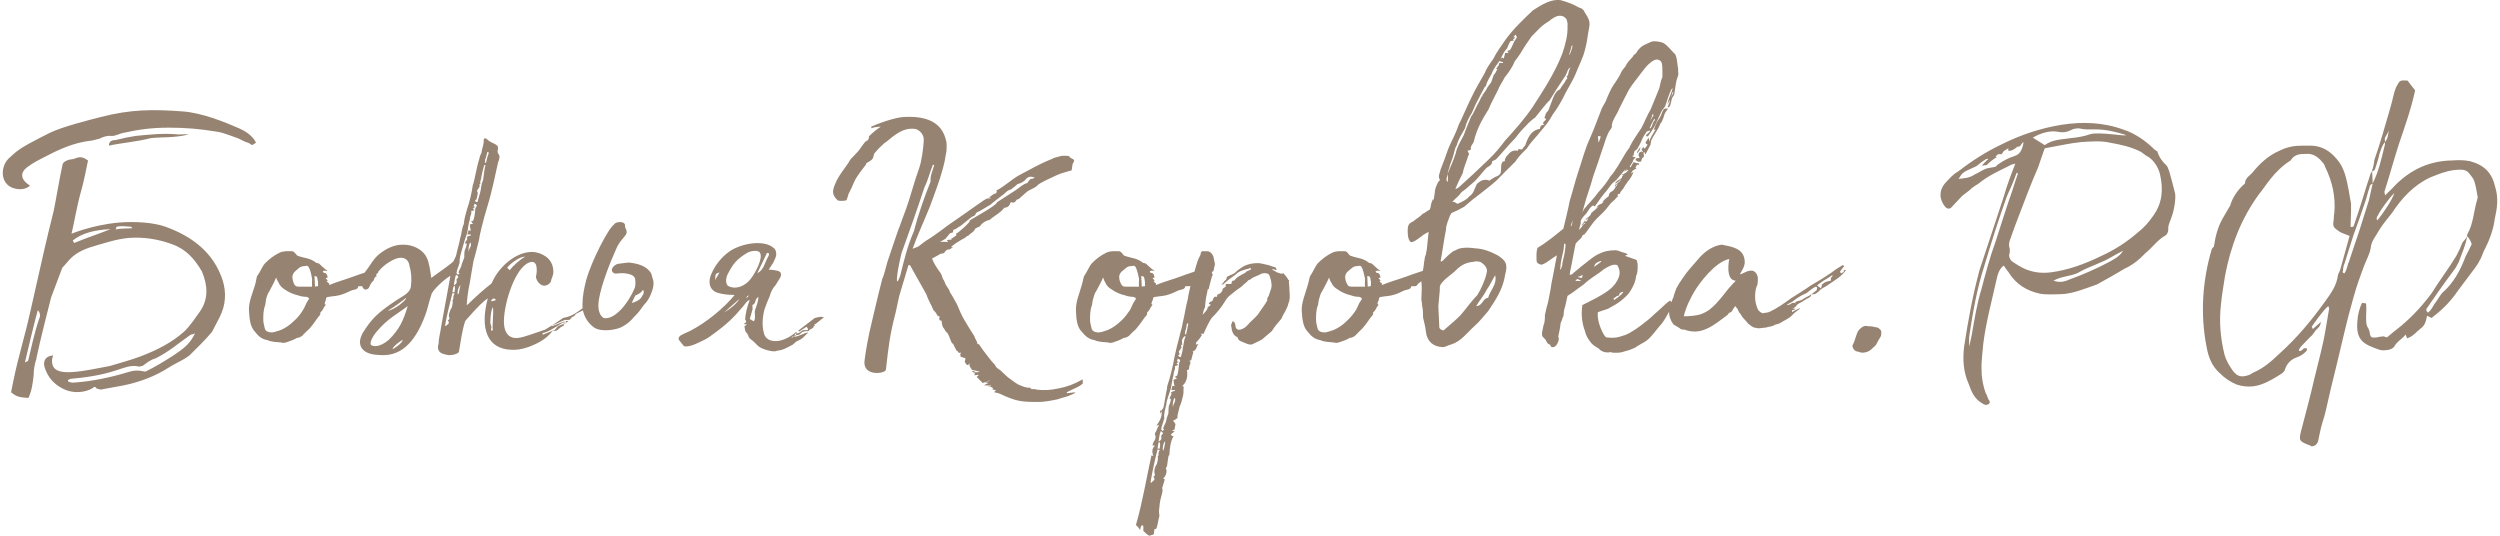
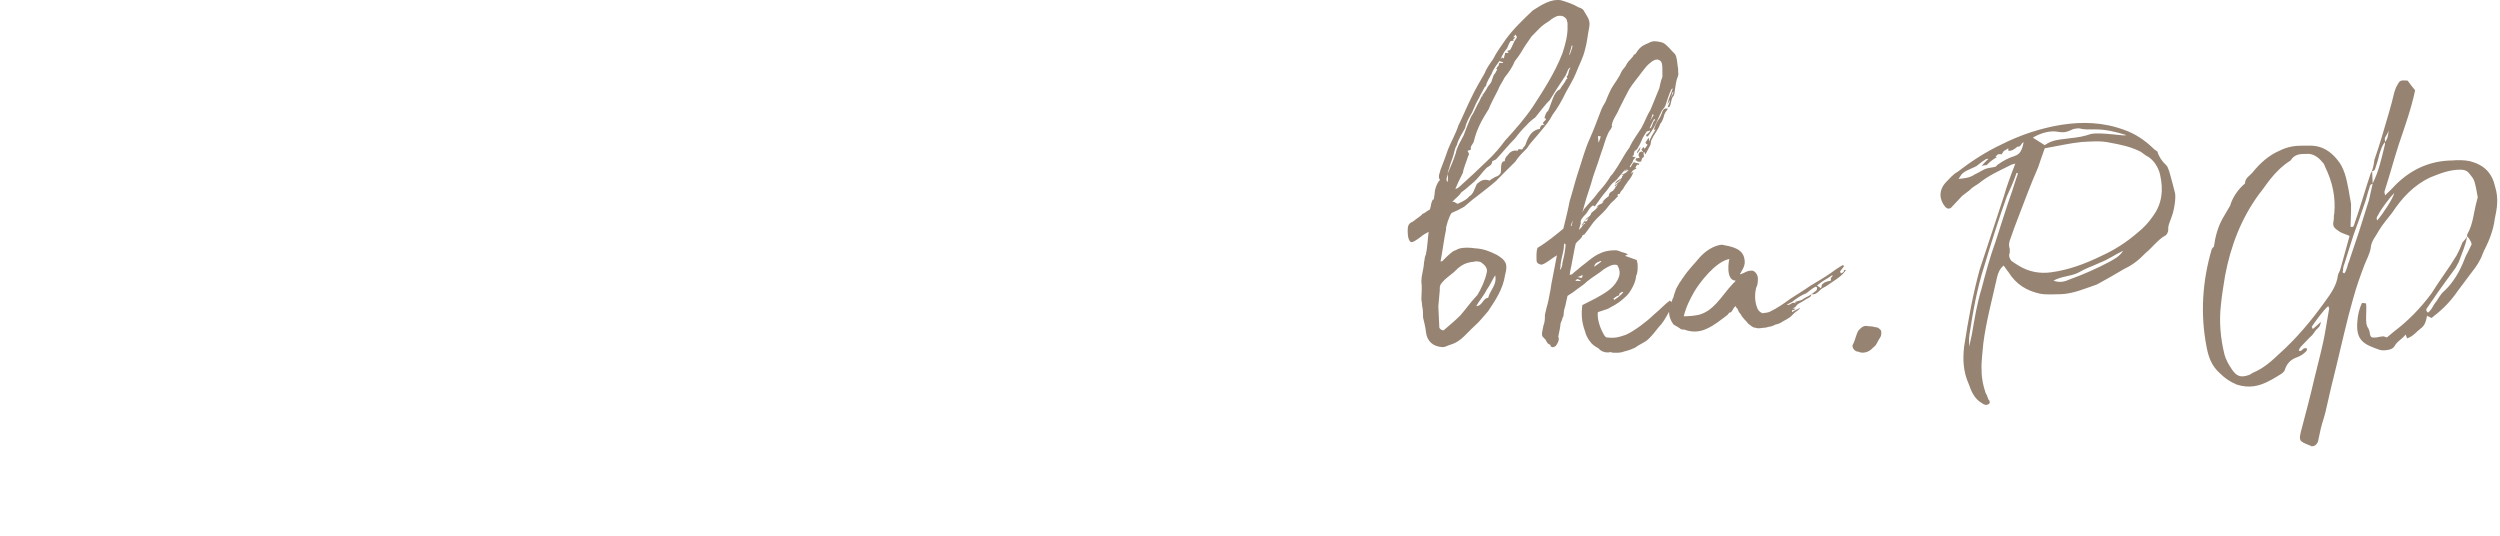
<svg xmlns="http://www.w3.org/2000/svg" xml:space="preserve" width="350px" height="75px" version="1.1" style="shape-rendering:geometricPrecision; text-rendering:geometricPrecision; image-rendering:optimizeQuality; fill-rule:evenodd; clip-rule:evenodd" viewBox="0 0 102.76 22.07">
  <defs>
    <style type="text/css">
   
    .fil0 {fill:#968372;fill-rule:nonzero}
   
  </style>
  </defs>
  <g id="Слой_x0020_1">
    <g id="_1445717498064">
-       <path class="fil0" d="M0.55 7.78c0.23,0.04 0.42,0 0.57,-0.13 -0.06,-0.04 -0.15,-0.11 -0.19,-0.15 -0.17,-0.17 -0.21,-0.4 0.07,-0.61l0.16 -0.11c0.09,-0.06 0.17,-0.12 0.89,-0.48 0.53,-0.26 1.04,-0.45 1.63,-0.51l0.31 -0.08c0.13,-0.07 0.32,-0.13 0.47,-0.11 0.15,0.02 0.36,-0.1 0.48,-0.12 0.68,-0.15 1.19,-0.22 1.91,-0.22 0.71,0 1.26,0.05 2,0.17 0.25,0.04 0.49,0.15 0.82,0.26 0.15,0.06 0.3,0.16 0.43,0.19 0.06,0.02 0.14,0.08 0.17,0.1l0.16 -0.1 -0.06 -0.11c-0.15,-0.21 -0.36,-0.36 -0.63,-0.48 -0.64,-0.28 -1.54,-0.64 -2.33,-0.7 -1.22,-0.09 -2.13,-0.09 -3.37,0.23 -0.51,0.13 -1.59,0.4 -2.12,0.66 -0.69,0.35 -1.09,0.56 -1.28,0.71 -0.13,0.09 -0.26,0.21 -0.4,0.34 -0.38,0.38 -0.34,1.14 0.31,1.25zm3.82 -1.78c0.55,-0.12 1.1,-0.15 1.73,-0.31 0.41,-0.05 0.96,0 1.55,-0.15 -0.15,-0.02 -0.26,0 -0.4,0 -0.64,-0.06 -1.15,0 -1.78,0.06 -0.27,0.04 -0.51,0.09 -0.82,0.17 -0.11,0 -0.28,0.02 -0.28,0.23zm-3.31 10.39c0.15,-0.36 0.17,-0.61 0.21,-0.93 0,-0.23 0.04,-0.44 0.09,-0.61 0.02,-0.02 0.02,-0.04 0.02,-0.08 0.14,-0.68 0.54,-2.26 0.61,-2.52l0.46 -1.22c0.05,-0.04 0.26,-0.3 0.32,-0.36 0.3,-0.3 0.65,-0.44 1.12,-0.57 0.46,-0.13 0.84,-0.26 1.33,-0.3 0.59,-0.04 1.18,0.05 1.75,0.26 0.59,0.21 0.93,0.61 1.23,1.12 0.25,0.59 0.27,1.14 -0.07,1.64 -0.19,0.26 -0.4,0.59 -0.65,0.83 -0.51,0.46 -1.1,0.76 -1.8,1.03 -0.4,0.15 -0.84,0.27 -1.28,0.4 -0.51,0.09 -1,0.21 -1.55,0.25 -0.52,0.03 -0.78,-0.08 -0.82,-0.38 -0.02,-0.14 0.02,-0.21 0.04,-0.31 -0.36,0.04 -0.46,0.29 -0.29,0.65 0.17,0.4 0.48,0.64 0.82,0.78 0.34,0.13 0.78,0.11 1.1,-0.08 0.06,-0.06 0.1,-0.08 0.17,0.02 0.08,0.02 0.17,0.06 0.27,0.02l0.82 -0.15c0.68,-0.14 1.33,-0.38 1.91,-0.76 0.27,-0.17 0.55,-0.27 0.82,-0.48 0.3,-0.3 0.63,-0.61 0.93,-0.97 0.1,-0.19 0.19,-0.36 0.31,-0.6 0.26,-0.5 0.28,-1.03 0.13,-1.51 -0.38,-1.19 -1.31,-1.84 -2.36,-2.22 -0.47,-0.17 -1.25,-0.23 -1.93,-0.17 -1.09,0.1 -1.94,0.46 -1.94,0.46 0.11,-0.44 0.21,-1.12 0.42,-1.85 0.09,-0.32 0.22,-0.97 0.26,-1.17l-0.13 -0.08c-0.15,-0.08 -0.29,-0.06 -0.46,0.02 -0.24,0.02 -0.38,0.09 -0.45,0.19 -0.12,0.51 -0.31,1.67 -0.38,1.97 -0.33,1.32 -0.4,1.66 -0.97,4.18 -0.23,1.03 -0.48,1.79 -0.69,2.82l-0.09 0.45c0.15,0.13 0.28,0.19 0.45,0.21 0.16,0.02 0.21,0.02 0.27,0.02zm3.59 -6.93c0.04,-0.08 0.04,-0.08 0,-0.1 0.15,-0.08 0.5,-0.02 0.63,-0.02l0.06 0.06c-0.14,0.02 -0.56,0 -0.69,0.06zm-1.71 0.55l-0.06 -0.1c0.42,-0.34 0.97,-0.44 1.56,-0.47 -0.47,0.19 -1,0.36 -1.5,0.57zm-2.03 4.92c0.15,-0.65 0.4,-1.69 0.53,-2.15 0.11,0.1 0.11,0.27 0.06,0.34 -0.21,0.63 -0.33,1.22 -0.46,1.75l-0.13 0.06zm2.03 0.83c-0.07,0.02 -0.19,-0.02 -0.25,-0.04 -0.03,-0.11 0.06,-0.07 0.08,-0.11 0.67,-0.06 1.29,-0.15 1.92,-0.36 0.27,-0.08 0.57,-0.23 0.91,-0.15 0.04,0.02 0.12,-0.04 0.15,-0.02 0.17,-0.12 0.31,-0.25 0.55,-0.32 0.55,-0.27 0.97,-0.65 1.41,-0.95 0.08,-0.06 0.13,-0.02 0.21,-0.08 -0.21,0.42 -0.4,0.59 -0.95,0.95 -0.36,0.23 -0.7,0.44 -1.1,0.63 -0.29,-0.06 -0.46,-0.06 -0.71,0.02 -0.72,0.22 -1.48,0.38 -2.22,0.43zm12.5 -4.71c-0.47,0.17 -0.7,0.23 -0.99,0.34 -0.32,0.12 -0.66,0.21 -1,0.35 -0.02,-0.02 0,-0.04 0,-0.06 -0.06,-0.02 -0.08,-0.08 -0.12,-0.1l0.06 0c-0.04,-0.07 -0.06,-0.09 -0.09,-0.11 0.03,-0.02 0.05,-0.04 0.09,-0.04 -0.04,-0.07 -0.02,-0.19 -0.17,-0.19 0,0 -0.04,-0.06 -0.04,-0.07 0.06,-0.02 0.08,-0.02 0.12,-0.02 0.01,0 0.07,0.03 0.07,0 -0.13,-0.08 -0.23,-0.19 -0.34,-0.29 -0.04,-0.02 -0.11,-0.02 -0.13,-0.04 -0.23,-0.19 -0.5,-0.19 -0.69,-0.26 -0.04,-0.02 -0.07,-0.02 -0.09,-0.04 -0.08,-0.08 -0.12,-0.17 -0.21,-0.17 -0.15,0 -0.34,-0.02 -0.51,0.06 -0.23,0.11 -0.42,0.26 -0.59,0.43 -0.12,0.12 -0.19,0.34 -0.33,0.53 -0.02,0 -0.05,0.25 -0.09,0.37 -0.1,0.34 -0.27,0.7 -0.25,1.06 0.02,0.3 0.04,0.66 0.25,0.87 0.13,0.17 0.28,0.31 0.51,0.34 0.15,0.08 0.38,0.08 0.57,0.1 0.04,0.02 0.12,0.02 0.19,0 0.17,-0.06 0.31,-0.1 0.46,-0.19 0.07,0 0.15,-0.04 0.21,-0.08 0.07,-0.09 0.19,-0.19 0.28,-0.28l0.04 -0.04c0.17,-0.19 0.27,-0.38 0.42,-0.55 0.02,-0.02 0,-0.09 0.02,-0.11 0.11,-0.08 0.11,-0.19 0.21,-0.29 0,0 0,-0.02 0,-0.02l-0.04 -0.02c0,-0.07 0.04,-0.13 0.05,-0.19 0,-0.07 0.02,-0.11 0.12,-0.11 0.04,0 0.07,-0.02 0.13,-0.02 0.19,-0.02 0.34,-0.04 0.55,-0.13l0.27 -0.12c0.09,-0.03 0.25,-0.03 0.26,-0.15 0,-0.02 0.02,-0.02 0.04,-0.02l0.14 0c0.07,0 0.07,-0.07 0.15,-0.13 0.11,-0.08 0.26,-0.19 0.45,-0.29l-0.13 -0.05c0.1,-0.02 0.11,-0.04 0.17,-0.08l0 -0.17 -0.02 -0.02zm-2.7 0.76l-0.53 0c-0.11,0 -0.17,-0.02 -0.21,-0.11 -0.05,-0.1 -0.07,-0.21 -0.07,-0.31 0.02,-0.17 0.15,-0.24 0.26,-0.34 0.06,-0.06 0.16,-0.09 0.27,-0.09 0.06,-0.02 0.09,-0.02 0.13,0.03 0.1,0.16 0.12,0.35 0.15,0.5 0,0.11 -0.01,0.23 0,0.32zm0.12 0c0,-0.15 -0.02,-0.3 -0.02,-0.44 0.11,0.02 0.11,0.02 0.13,0.18 0.04,0.07 0,0.17 0.02,0.24 -0.04,0 -0.07,0 -0.13,0.02zm-0.29 0.57c-0.09,0.13 -0.13,0.29 -0.21,0.4 -0.09,0.15 -0.2,0.29 -0.32,0.4 -0.21,0.21 -0.47,0.4 -0.76,0.47 -0.25,0.1 -0.47,0.02 -0.49,-0.13 -0.02,-0.11 -0.06,-0.21 -0.06,-0.34 0,-0.19 0,-0.42 0.08,-0.61 0.02,-0.09 0.02,-0.19 0.05,-0.3 0.02,-0.08 0.06,-0.19 0.12,-0.27 0.09,-0.19 0.19,-0.34 0.28,-0.57 0.02,0.08 0.06,0.15 0.1,0.21 0.04,0.11 0.13,0.21 0.26,0.29 0.16,0.11 0.36,0.2 0.55,0.24 0.1,0.04 0.25,0.06 0.35,0.06 0.09,0.04 0.13,0.06 0.05,0.15zm11.46 0.34c-0.02,-0.02 -0.06,-0.02 -0.06,-0.02l-0.02 -0.05 -0.15 0.11c-0.28,0.21 -0.45,0.29 -0.72,0.34 -0.06,0.04 -0.29,0.21 -0.74,0.48 -0.46,0.15 -0.82,0.3 -1.1,0.34 -0.52,0.06 -0.63,-0.4 -0.59,-0.85 0.07,-0.88 0.57,-2.23 1.14,-2.28 0.3,-0.02 0.19,0.57 0.17,0.62 0.04,0.19 0.15,0.29 0.25,0.34 0.11,0.04 0.24,0.02 0.36,-0.13 0.03,-0.17 0.11,-0.25 0.11,-0.42 0,-0.45 -0.3,-0.72 -0.74,-0.81 -0.65,-0.1 -1.44,0.49 -1.77,1.21l-0.04 0.08c-0.3,0.23 -0.68,0.57 -0.96,0.85l-0.06 0.04c0.02,-0.32 0.06,-0.61 0.13,-0.93 0.04,-0.27 0.1,-0.59 0.15,-0.89 0.12,-0.44 0.08,-0.27 0.23,-0.88 0,-0.09 0.15,-0.74 0.34,-1.36 0.19,-0.61 0.33,-1.32 0.44,-1.81 0.06,-0.15 0.1,-0.28 0,-0.38 -0.04,-0.08 0,-0.15 0,-0.21 0.02,-0.19 -0.28,-0.19 -0.46,-0.38 -0.01,-0.02 -0.05,-0.02 -0.09,-0.04l-0.04 0.06c0.02,0.17 -0.07,0.36 -0.09,0.53 -0.02,0.08 -0.08,0.15 -0.08,0.23 -0.13,0.38 -0.19,0.89 -0.28,1.12 -0.04,0.31 -0.14,0.72 -0.23,0.97 -0.06,0.21 -0.12,0.4 -0.14,0.63 -0.09,0.19 -0.09,0.43 -0.15,0.59 -0.04,0.24 -0.07,0.26 -0.17,0.72l-0.09 0.19c0.03,0.06 -0.74,0.57 -0.93,0.72 -0.04,-0.27 -0.08,-0.63 -0.19,-0.84 -0.14,-0.32 -0.57,-0.55 -1.01,-0.53 -0.3,0 -0.61,0.14 -0.87,0.33 -0.33,0.24 -0.42,0.51 -0.67,0.81 -0.08,0.12 -0.04,0.21 -0.08,0.34 -0.03,0.04 -0.03,0.12 -0.03,0.16 -0.02,0.09 0.07,0.19 0.11,0.21 0.11,0 0.17,-0.04 0.21,-0.16 0.02,-0.05 0.06,-0.13 0.15,-0.21 0.12,-0.38 0.46,-0.68 0.8,-0.85 0.32,-0.17 0.63,-0.11 0.68,0.23 0.08,0.28 0.1,0.53 0.06,0.87 -0.04,0.27 -0.36,0.4 -0.55,0.53 -0.87,0.57 -1.08,0.82 -1.43,1.37 -0.3,0.53 0,0.89 0.63,0.91 0.89,0.1 1.5,-0.45 1.94,-1.63 0.11,-0.29 0.15,-0.55 0.25,-0.84 0.03,-0.19 0.58,-0.68 0.79,-0.79l-0.38 2.08c-0.03,0.23 -0.11,0.52 -0.11,0.73 -0.04,0.13 -0.04,0.21 0.04,0.32 0.05,0.06 0.19,0.11 0.32,0.13 0.15,0.04 0.46,-0.04 0.48,-0.13 0.07,-0.4 0.13,-0.89 0.26,-1.27 0.55,-0.63 0.76,-0.82 0.93,-0.93 -0.34,1.25 -0.02,2.1 0.99,2.12 0.38,0.02 0.78,-0.13 1.14,-0.32 0.23,-0.13 0.4,-0.28 0.53,-0.45l0.17 -0.02 0.06 -0.04c0.08,-0.08 0.13,-0.12 0.25,-0.17l-0.02 -0.04 0.21 -0.15 -0.1 0c-0.05,0.04 0.02,0.07 -0.05,0.09 -0.14,0.08 -0.21,0.08 -0.29,0.13 -0.06,0.04 -0.11,0.18 -0.21,0.18l-0.42 0.17 0 -0.06c0,-0.02 0.02,-0.02 0.02,-0.02 0.19,0 0.65,-0.34 0.82,-0.42 0.06,0 0.08,0 0.06,-0.05l-0.52 0.2 0 -0.03c0.4,-0.15 0.48,-0.25 0.63,-0.23 0.02,0 0.11,0 0.13,-0.02 -0.05,-0.02 -0.02,-0.02 0.04,-0.04l0 -0.04c0.1,-0.03 0.15,-0.11 0.19,-0.11l-0.04 -0.02 0.46 -0.23zm-4.16 -6.15c0.04,-0.08 0.07,-0.23 0.09,-0.31 0.02,0 0.04,0 0.06,0.04 -0.04,0.1 -0.09,0.27 -0.11,0.4l-0.06 0c0.02,-0.02 0.02,-0.08 0.02,-0.13zm-0.36 1.65c0.07,-0.27 0.07,-0.28 0.02,-0.36 0.03,-0.04 0.07,-0.1 0.11,-0.17 0,-0.06 -0.02,-0.12 0.04,-0.12 -0.02,-0.05 -0.02,-0.09 0.02,-0.19 0,-0.03 0.09,-0.51 0.15,-0.6 -0.02,0.02 0,0.02 0.04,0.02 -0.04,0.07 -0.1,0.57 -0.1,0.6 -0.05,0.12 -0.07,0.19 -0.09,0.33 0,0.09 -0.04,0.22 -0.14,0.57 0,0.02 -0.01,0.03 -0.05,0.02 -0.02,0 -0.04,-0.02 -0.06,-0.04 0.02,-0.04 0.04,-0.06 0.06,-0.06zm-0.48 2.09c-0.02,0.1 -0.02,0.21 -0.02,0.3 -0.05,0.14 -0.11,0.27 -0.13,0.38 -0.04,0.08 -0.08,0.14 -0.11,0.23 0,0 0.02,0.04 0.05,0.06 -0.03,0.02 -0.05,0 -0.07,0.04 -0.04,-0.04 -0.06,-0.06 -0.06,-0.08 0.02,-0.15 0.1,-0.28 0.11,-0.38l0.02 -0.02c-0.02,-0.21 0.06,-0.42 0.1,-0.57 0.06,-0.23 0.13,-0.45 0.21,-0.68 0.04,-0.17 0.05,-0.38 0.11,-0.55 0,-0.1 0.04,-0.17 0.06,-0.25l0 -0.11c0.06,0.02 0.09,-0.02 0.13,-0.02l-0.07 -0.08c0.07,-0.04 0.09,-0.04 0.11,-0.06 -0.02,-0.01 -0.04,-0.01 -0.08,-0.01 0,-0.04 0.04,-0.06 0.04,-0.12 0.12,0.06 0.12,0.06 0.04,0.19 -0.02,0.13 -0.02,0.31 -0.08,0.48 0,0.03 -0.05,0.05 -0.11,0.07 0.02,0 0.06,0.04 0.09,0.08 -0.03,0.02 -0.09,0.02 -0.13,0.04 0,0.07 0.02,0.17 0.04,0.26 -0.04,-0.02 -0.06,-0.02 -0.1,-0.02 0,0.04 -0.01,0.1 -0.05,0.17 0.02,0 0.07,0 0.15,0l0 0.04c-0.08,0.02 -0.13,0.04 -0.17,0.06 0.02,0 0.02,0.04 0.02,0.06 0,0.02 0,0.05 -0.02,0.07 -0.02,0.02 -0.1,0.14 -0.06,0.14l0.06 0c0,0.09 -0.04,0.2 -0.08,0.28zm0.17 0.06c-0.03,-0.06 -0.02,-0.27 0.06,-0.38 0.1,0.13 -0.08,0.24 -0.06,0.38zm2.32 0.21c-0.17,0.07 -0.51,0.38 -0.64,0.55l-0.1 -0.1c0.04,-0.09 0.51,-0.49 0.74,-0.45zm-2.94 1.17c0.03,-0.13 0.03,-0.26 0.09,-0.43 0.08,0.04 0.08,0.07 0.1,0.09 -0.02,0.02 -0.04,0.06 -0.08,0.1 0,0.05 0.06,0.17 -0.11,0.24zm0.22 0.25c-0.01,0.06 -0.01,0.1 -0.05,0.13 -0.04,-0.07 0.02,-0.34 0.11,-0.38 -0.04,0.1 -0.04,0.18 -0.06,0.25zm-0.17 -0.13c0,0.06 -0.02,0.11 -0.02,0.17l-0.09 0c0.02,-0.1 0.02,-0.17 0.06,-0.25 0,0 0.02,0 0.05,-0.02 -0.02,0.06 0,0.08 0,0.1zm-0.07 0.36l0 0.08c0,0.01 -0.02,0.05 -0.04,0.07l0.02 0.04c-0.02,0.17 -0.04,0.28 -0.08,0.3 -0.05,0.14 -0.11,0.23 -0.07,0.36 0.03,0.06 0,0.08 -0.06,0.12 0.13,0.15 -0.06,0.17 -0.08,0.24 0,0 -0.02,-0.03 -0.03,-0.03 0.07,-0.44 0.19,-0.86 0.3,-1.33 0.02,0 0.06,0 0.09,0.02 0,0.02 -0.05,0.07 -0.05,0.13zm-1.94 0.04c0,0.11 -0.51,0.51 -0.76,0.53 0.29,-0.17 0.51,-0.34 0.76,-0.53zm3.51 0.15c0.02,-0.04 -0.01,-0.02 -0.01,-0.06l0.11 -0.07c0.02,0 0.06,0.05 0.09,0.07l-0.19 0.06zm-4.23 1.58c-0.1,0.09 -0.46,0.36 -0.72,0.22 -0.04,-0.02 -0.04,-0.11 0,-0.21 0.07,-0.15 0.13,-0.24 0.24,-0.37 0.44,-0.52 0.84,-0.71 1.26,-1.03 -0.17,0.57 -0.33,0.95 -0.78,1.39zm4.29 -0.4c-0.09,0.04 -0.09,0.04 -0.06,-0.12 -0.01,-0.02 -0.01,-0.07 -0.03,-0.11 -0.04,-0.04 0,-0.61 0.09,-0.72 0.04,0.23 -0.04,0.81 0,0.95zm-4.14 0.78c0.06,-0.14 0.25,-0.27 0.42,-0.38 0.02,0.11 -0.36,0.38 -0.42,0.38zm8.32 -0.88c0.29,0.19 0.95,0.1 1.2,-0.07 0.17,-0.1 0.3,-0.21 0.42,-0.36 0.22,-0.21 0.26,-0.29 0.43,-0.52 0.17,-0.17 0.25,-0.34 0.33,-0.57 0.05,-0.15 0.09,-0.32 0.02,-0.51l-0.06 -0.21c-0.15,-0.23 -0.38,-0.38 -0.88,-0.44 -0.03,-0.02 -0.39,0.04 -0.41,0.04 -0.12,0 -0.21,0.06 -0.27,0.13 -0.09,0.1 -0.08,0.21 0.04,0.27 0.09,0.04 0.3,-0.06 0.64,0.04 0.19,0.06 0.23,0.15 0.23,0.3 0,0.12 0,0.23 -0.05,0.31 -0.27,0.64 -0.84,1.29 -1.26,1.19 -0.25,-0.17 -0.23,-0.53 -0.19,-0.78 0.1,-0.6 0.46,-1.52 0.72,-2.09 0.14,-0.34 0.42,-0.51 0.42,-0.66 0,-0.15 -0.07,-0.13 -0.07,-0.3 0,-0.14 -0.29,-0.16 -0.42,-0.06 -0.02,0.04 -0.08,0.07 -0.12,0.13 -0.17,0.17 -0.81,1.33 -1.06,2.21 -0.08,0.32 -0.15,0.66 -0.15,0.98 -0.02,0.4 0.19,0.76 0.49,0.97zm1.54 -1.02c0.08,-0.17 0.11,-0.25 0.15,-0.31 0.25,-0.09 0.31,-0.23 0.31,-0.23 0,0.02 0.03,0.02 0.03,0.04 0,0.08 0.02,0.1 -0.07,0.23 -0.06,0.15 -0.31,0.25 -0.42,0.27zm5.78 1.99l0.13 0c0.02,0 0.04,0 0.06,-0.02 0.19,-0.02 0.24,-0.04 0.43,-0.13l0.23 -0.12 0.15 -0.13 0.14 -0.07c0.09,-0.04 0.13,-0.08 0.32,-0.27 0.02,-0.02 0,-0.02 0.02,-0.04 -0.21,0.06 -0.36,0.15 -0.55,0.19 0,0 -0.02,0 -0.02,-0.02 0.04,0 0.05,-0.02 0.11,-0.04 -0.09,0 -0.09,0 -0.11,-0.01 0.05,-0.04 0.04,-0.06 0.11,-0.12 -0.02,-0.02 -0.04,-0.02 -0.07,0.02 0,0 -0.42,0.38 -0.88,0.34 -0.19,-0.02 -0.34,-0.11 -0.4,-0.3 -0.09,-0.32 -0.07,-0.67 0.02,-1.01 0.06,-0.17 0.13,-0.36 0.21,-0.53 0.04,-0.15 0.11,-0.32 0.25,-0.47l0.19 -0.31c0.07,-0.15 0.02,-0.25 -0.14,-0.28 -0.09,-0.02 -0.19,-0.04 -0.34,-0.04l0.19 -0.29c0.04,-0.11 0.14,-0.24 0.12,-0.38 0,-0.05 -0.02,-0.17 -0.1,-0.22 -0.4,-0.37 -1.37,-0.19 -1.84,0.15 -0.32,0.23 -0.57,0.55 -0.72,0.89 -0.14,0.29 -0.14,0.67 0.24,0.8 0.23,0.07 0.46,0.09 0.71,0.09 -0.42,0.52 -1.16,1.14 -1.85,1.49 -0.26,0.13 -0.51,0.18 -0.45,0.36l0.21 0.26c0.13,0.04 0.36,-0.02 0.7,-0.19 0.13,-0.06 0.27,-0.13 0.4,-0.23 0.72,-0.51 0.97,-0.79 1.33,-1.21 0.11,-0.13 0.17,-0.25 0.28,-0.27 -0.11,0.29 -0.17,0.53 -0.19,0.8 0.02,0.02 0.04,0.06 0.04,0.1 0.02,0.01 -0.06,0.05 -0.09,0.09 0.03,0 0.07,0.02 0.13,0.02l-0.11 0.07c0.03,0.1 0.01,0.21 0.09,0.27 0.08,0.08 0.06,0.17 0.15,0.25 0.1,0.07 0.21,0.17 0.31,0.28 0.11,0.12 0.45,0.21 0.49,0.21 0.04,0 0.06,0.02 0.1,0.02zm-1.79 -2.68c-0.15,-0.07 -0.11,-0.36 -0.04,-0.49 0.23,-0.44 0.36,-0.61 0.8,-0.88 0.15,-0.09 0.46,-0.13 0.53,-0.01 0.15,0.22 -0.21,0.87 -0.38,1.08 -0.23,0.3 -0.61,0.45 -0.91,0.3zm1.18 -0.53l0.4 -0.84c0.17,0 0.05,0.14 0.03,0.19 -0.13,0.23 -0.15,0.5 -0.43,0.65zm-1.73 0.3c0,-0.28 0,-0.28 0.17,-0.34 -0.04,0.12 -0.15,0.23 -0.17,0.34zm1.29 0.73c0,-0.08 0,-0.08 0.1,-0.12 -0.02,0.04 -0.06,0.06 -0.1,0.12zm0.3 0.95c-0.05,-0.02 -0.09,-0.06 -0.17,-0.1 0.04,-0.11 0.08,-0.26 0.12,-0.42 0,-0.02 -0.02,-0.03 0,-0.07 0,-0.02 -0.04,-0.08 0.02,-0.1 0.11,-0.05 0.07,-0.19 0.17,-0.28l0.05 -0.04c-0.01,0.17 -0.07,0.36 -0.13,0.51 -0.06,0.17 0.04,0.34 -0.06,0.5zm-1.23 -0.36c0.21,-0.19 0.42,-0.38 0.63,-0.56 -0.08,0.16 -0.36,0.4 -0.63,0.56zm2.98 0.93c0.04,-0.02 0.06,0 0.1,-0.02 0.07,-0.02 0.07,-0.06 0.13,-0.1 0.06,-0.04 0.15,-0.05 0.27,-0.05 0.02,0 0.02,-0.02 0.02,-0.02 0.01,-0.06 0.15,-0.06 0.2,-0.16 -0.05,-0.02 -0.01,-0.03 0.04,-0.03l-0.02 -0.06c0.08,-0.02 0.36,-0.29 0.4,-0.29 -0.09,-0.05 -0.17,-0.03 -0.38,0.02l-0.68 0.52c0.06,0.02 0,0.05 0.02,0.05l0.32 -0.21c0.1,0.12 0.06,0.14 0,0.14l-0.13 0c-0.12,0.04 -0.15,0.15 -0.29,0.13 0,0 -0.02,0.02 -0.02,0.04l0.02 0.04zm-0.21 0.11l0.08 -0.08c0,0.02 0.02,0.02 0,0.04 -0.02,0.02 -0.06,0.04 -0.08,0.04z" />
-       <path class="fil0" d="M44.49 15.63l-0.3 0.15c-0.27,0.13 -0.54,0.19 -0.74,0.23 -0.27,0.06 -0.57,0.08 -0.88,0.04 -0.09,-0.06 -0.19,0.04 -0.25,-0.08 -0.17,0.02 -0.34,-0.07 -0.49,-0.13 -0.17,-0.1 -0.3,-0.21 -0.44,-0.31l-0.3 -0.28c-0.06,-0.04 -0.19,-0.11 -0.21,-0.21 -0.19,-0.19 -0.34,-0.42 -0.51,-0.63l-0.15 -0.22c-0.04,-0.02 -0.06,-0.02 -0.08,-0.04 0,-0.12 -0.1,-0.19 -0.11,-0.29 -0.14,-0.22 -0.27,-0.42 -0.42,-0.68 -0.12,-0.21 -0.21,-0.42 -0.27,-0.57 -0.06,-0.15 -0.13,-0.23 -0.19,-0.36l-0.13 -0.21c-0.02,-0.08 -0.06,-0.15 -0.17,-0.3 -0.04,-0.08 -0.06,-0.18 -0.12,-0.25 -0.03,-0.06 -0.03,-0.13 -0.09,-0.23 -0.17,-0.23 -0.29,-0.42 -0.36,-0.61 0,0 0.36,-0.19 0.34,-0.19 0.08,-0.02 0.15,-0.02 0.17,-0.05 0.06,-0.12 0.15,-0.14 0.23,-0.14 0.04,-0.04 0.07,-0.04 0.13,-0.09l-0.09 0c0.13,-0.12 0.24,-0.19 0.41,-0.29 0.16,-0.09 0.21,-0.11 0.23,-0.15 0.12,-0.04 0.12,-0.09 0.19,-0.13 0.04,-0.04 0.1,-0.06 0.15,-0.15 0.02,-0.1 0.21,-0.08 0.25,-0.19 0.04,-0.06 0.19,-0.18 0.36,-0.21 0.14,-0.12 0.27,-0.19 0.48,-0.36l0.13 -0.14c0.19,-0.02 0.21,-0.11 0.27,-0.24 0.11,0.07 0.17,0 0.22,-0.06 0,-0.04 0.04,-0.04 0.1,-0.06l0.34 -0.3c0.13,-0.1 0.32,-0.14 0.44,-0.27 0.11,-0.11 0.51,-0.28 0.76,-0.4 0.11,-0.05 0.25,-0.11 0.64,-0.21 0.02,-0.07 0.02,-0.17 0.04,-0.26 0.1,-0.17 0.1,-0.17 -0.11,-0.27 0,-0.02 0,-0.06 -0.12,-0.07l-0.22 0 -0.33 0.09c-0.05,0.04 -0.13,0.06 -0.22,0.1 -0.23,0.09 -0.8,0.39 -1.22,0.62 -0.27,0.15 -0.55,0.42 -0.93,0.63 0.04,0.04 0.04,0.04 0.04,0.06 0,0 -0.06,0 -0.04,0.05 -0.13,0 -0.13,0.08 -0.32,0.17l0.09 0 0.02 0.02c-0.06,0.02 -0.1,0.02 -0.13,0.02 -0.02,-0.04 -0.27,0.14 -0.48,0.29 -0.15,0.11 -0.87,0.61 -1.16,0.81 -0.21,0.16 -0.49,0.37 -0.78,0.56 -0.17,0.09 -0.28,0.2 -0.45,0.32l-0.23 0.09c0.21,-0.59 0.48,-1.16 0.72,-1.76 0.19,-0.54 0.38,-0.99 0.53,-1.56 0.06,-0.21 0.08,-0.32 0.12,-0.57 0.04,-0.13 0.04,-0.38 0.02,-0.53 -0.1,-0.42 -0.36,-1.09 -1.75,-1.01 -0.38,0.02 -1.1,0.28 -1.35,0.4l0.02 0.06c0.06,-0.02 0.17,-0.06 0.38,-0.06 -0.17,0.11 -0.32,0.23 -0.49,0.4 0.01,0.05 -0.02,0.13 -0.04,0.15l-0.12 0.08 -0.15 0.2c-0.19,0.31 -0.42,0.42 -0.53,0.65 -0.15,0.23 -0.36,0.48 -0.49,0.74 -0.06,0.13 -0.12,0.27 -0.14,0.38 -0.04,0.19 0.08,0.34 0.19,0.44 0.17,0.04 0.36,0 0.36,-0.02 0.04,-0.1 0.06,-0.17 0.08,-0.25 0.08,-0.15 0.17,-0.34 0.23,-0.49 0.05,-0.12 0.15,-0.27 0.23,-0.38l0.22 -0.29c0.04,-0.03 0.04,-0.09 0.06,-0.11 0.13,-0.08 0.27,-0.13 0.29,-0.29l0.03 -0.11c0,0.02 0.17,-0.21 0.33,-0.34 0.05,-0.06 0.11,-0.1 0.21,-0.17 0.55,-0.48 0.83,-0.53 1.14,-0.5 0.13,0.02 0.38,0.19 0.36,0.48 -0.02,0.32 -0.08,0.82 -0.19,1.14 -0.21,0.57 -0.35,1.16 -0.55,1.71 -0.1,0.25 -0.18,0.49 -0.25,0.68 -0.04,0.06 -0.53,1.54 -0.51,1.48 -0.06,0.25 -0.1,0.35 -0.16,0.57l-0.05 0.12c-0.14,0.55 -0.19,0.76 -0.27,1.1 -0.21,0.91 -0.32,1.25 -0.46,2.26 -0.09,0.68 0.86,0.55 0.88,0.38 0.11,-0.95 0.15,-1.39 0.4,-2.35 0.05,-0.23 0.11,-0.52 0.15,-0.69l0.38 -1.27 0.06 0 0.68 1.21c0.06,0.21 0.21,0.44 0.29,0.65 0.11,0.1 0.11,0.13 0.17,0.23 0.03,0.02 0.13,0.02 0.07,0.09 -0.02,0 0,0.06 0.02,0.1 0.08,0 0.08,0.02 0.08,0.06 0,0.07 0.03,0.17 0.05,0.22 0.08,0.08 0.08,0.17 0.18,0.23 0.03,0.06 0.09,0.15 0.11,0.25 0.04,0.05 0.04,0.17 0.13,0.21l0.13 0.26c0,0 0.04,0.04 0.06,0.04 0.04,0.13 0.12,0.02 0.15,0.08 -0.05,0 -0.03,0.03 -0.05,0.03l0.02 0.12c0.07,0.02 0.15,0.04 0.22,0.07l-0.03 0c0.01,0.06 -0.02,0.08 -0.02,0.12 0,0.04 0.03,0.07 0.09,0.15 0.02,0 0.1,-0.02 0.12,-0.08l-0.02 0.1c0,0.02 0.02,0.04 0.03,0.04l-0.01 0c0.05,0.07 0.07,0.15 0.13,0.15l0.28 0.06c-0.05,0.02 -0.11,0.03 -0.17,0.03 -0.04,0 -0.04,-0.09 -0.17,-0.03 0.06,0.03 0.1,0.03 0.13,0.05l-0.01 0.1 0.17 -0.02c0,0.04 -0.06,0.06 -0.08,0.09l0.25 0.25c0.07,-0.02 0.19,-0.06 0.32,-0.13 -0.06,0.06 -0.13,0.07 -0.23,0.11 0.06,0 0.1,0 0.14,0.02 -0.06,0.02 -0.12,0.06 -0.16,0.08l0 0.02c0.04,-0.02 0.17,0.02 0.27,0l0 0.03 -0.1 0.02 0 0.02c0.04,-0.02 0.1,-0.02 0.19,0.04 0,0.02 -0.05,0.04 -0.05,0.04l0.17 0.06c-0.02,0.03 -0.08,0.03 -0.08,0.07 0.1,0.02 0.19,0.04 0.23,0.06 0.68,0.32 0.89,0.34 1.58,0.34 0.32,0 0.66,-0.08 0.81,-0.11 0.21,-0.08 0.38,-0.1 0.52,-0.17 0.09,-0.04 0.17,-0.06 0.21,-0.12l-0.35 0.04 -0.01 -0.04c0.36,-0.19 0.47,-0.19 0.66,-0.36l0 -0.17zm-7.52 -4.27c-0.21,0.58 -0.17,0 0.05,-0.92 0.33,-0.91 0.65,-1.82 0.95,-2.73 0.14,-0.27 0.21,-0.59 0.35,-0.93 0.03,0.02 0.03,0.02 0.05,0.02 -0.07,0.26 -0.17,0.43 -0.15,0.68 -0.26,0.66 -0.51,1.35 -0.68,2.03 -0.27,0.61 -0.42,1.24 -0.57,1.85zm2.05 -1.75l0.13 -0.04c-0.02,-0.1 0.04,-0.13 0.1,-0.13 0.09,-0.06 0.13,-0.1 0.19,-0.12l0.47 -0.38c0.06,-0.02 0.12,-0.05 0.15,-0.09 0.04,-0.12 0.12,-0.12 0.21,-0.17l0.42 -0.25c0.23,-0.21 0.51,-0.38 0.68,-0.55 0.06,-0.06 0.18,-0.06 0.23,-0.13 0.08,-0.06 0.14,-0.1 0.19,-0.16 0.17,-0.05 0.29,-0.11 0.38,-0.24 0.08,-0.06 0.14,-0.1 0.34,-0.04 -0.07,0.06 -0.11,0.06 -0.17,0.06 -0.05,0.05 -0.09,0.09 -0.13,0.17 -0.17,0.03 -0.32,0.19 -0.49,0.3l-0.76 0.49c-0.02,0.14 -0.95,0.63 -1.14,0.76 0.13,-0.01 -0.5,0.54 -0.55,0.54 0.01,0.03 0.01,0.05 0.01,0.07 -0.07,0.04 -0.13,0.1 -0.22,0.14 0.07,0.07 0.03,0.01 -0.17,0.05l0.05 0.08c-0.05,0 -0.26,-0.02 -0.34,0l0.23 -0.13 0.19 -0.23zm-2.58 1.19c0,0 0,0 0,0zm13.07 0.25c-0.48,0.17 -0.71,0.23 -0.99,0.34 -0.32,0.12 -0.67,0.21 -1.01,0.35 -0.02,-0.02 0,-0.04 0,-0.06 -0.06,-0.02 -0.07,-0.08 -0.11,-0.1l0.05 0c-0.03,-0.07 -0.05,-0.09 -0.09,-0.11 0.04,-0.02 0.06,-0.04 0.09,-0.04 -0.03,-0.07 -0.01,-0.19 -0.17,-0.19 0,0 -0.03,-0.06 -0.03,-0.07 0.05,-0.02 0.07,-0.02 0.11,-0.02 0.02,0 0.08,0.03 0.08,0 -0.14,-0.08 -0.23,-0.19 -0.35,-0.29 -0.03,-0.02 -0.11,-0.02 -0.13,-0.04 -0.23,-0.19 -0.49,-0.19 -0.68,-0.26 -0.04,-0.02 -0.08,-0.02 -0.1,-0.04 -0.07,-0.08 -0.11,-0.17 -0.21,-0.17 -0.15,0 -0.34,-0.02 -0.51,0.06 -0.23,0.11 -0.42,0.26 -0.59,0.43 -0.11,0.12 -0.19,0.34 -0.32,0.53 -0.02,0 -0.06,0.25 -0.1,0.37 -0.09,0.34 -0.26,0.7 -0.24,1.06 0.01,0.3 0.03,0.66 0.24,0.87 0.14,0.17 0.29,0.31 0.52,0.34 0.15,0.08 0.38,0.08 0.57,0.1 0.03,0.02 0.11,0.02 0.19,0 0.17,-0.06 0.3,-0.1 0.45,-0.19 0.08,0 0.15,-0.04 0.21,-0.08 0.08,-0.09 0.19,-0.19 0.29,-0.28l0.03 -0.04c0.17,-0.19 0.27,-0.38 0.42,-0.55 0.02,-0.02 0,-0.09 0.02,-0.11 0.11,-0.08 0.11,-0.19 0.21,-0.29 0,0 0,-0.02 0,-0.02l-0.04 -0.02c0,-0.07 0.04,-0.13 0.06,-0.19 0,-0.07 0.02,-0.11 0.11,-0.11 0.04,0 0.08,-0.02 0.14,-0.02 0.19,-0.02 0.34,-0.04 0.55,-0.13l0.26 -0.12c0.1,-0.03 0.25,-0.03 0.27,-0.15 0,-0.02 0.02,-0.02 0.04,-0.02l0.13 0c0.08,0 0.08,-0.07 0.15,-0.13 0.12,-0.08 0.27,-0.19 0.46,-0.29l-0.14 -0.05c0.1,-0.02 0.12,-0.04 0.18,-0.08l0 -0.17 -0.02 -0.02zm-2.7 0.76l-0.53 0c-0.12,0 -0.17,-0.02 -0.21,-0.11 -0.06,-0.1 -0.08,-0.21 -0.08,-0.31 0.02,-0.17 0.15,-0.24 0.27,-0.34 0.05,-0.06 0.15,-0.09 0.26,-0.09 0.06,-0.02 0.1,-0.02 0.14,0.03 0.09,0.16 0.11,0.35 0.15,0.5 0,0.11 -0.02,0.23 0,0.32zm0.11 0c0,-0.15 -0.02,-0.3 -0.02,-0.44 0.12,0.02 0.12,0.02 0.14,0.18 0.03,0.07 0,0.17 0.02,0.24 -0.04,0 -0.08,0 -0.14,0.02zm-0.28 0.57c-0.1,0.13 -0.14,0.29 -0.21,0.4 -0.1,0.15 -0.21,0.29 -0.32,0.4 -0.21,0.21 -0.48,0.4 -0.76,0.47 -0.25,0.1 -0.48,0.02 -0.5,-0.13 -0.02,-0.11 -0.06,-0.21 -0.06,-0.34 0,-0.19 0,-0.42 0.08,-0.61 0.02,-0.09 0.02,-0.19 0.06,-0.3 0.02,-0.08 0.05,-0.19 0.11,-0.27 0.1,-0.19 0.19,-0.34 0.29,-0.57 0.02,0.08 0.05,0.15 0.09,0.21 0.04,0.11 0.13,0.21 0.27,0.29 0.15,0.11 0.36,0.2 0.55,0.24 0.09,0.04 0.25,0.06 0.34,0.06 0.1,0.04 0.13,0.06 0.06,0.15zm6.36 -0.55c0,-0.08 -0.02,-0.15 -0.02,-0.25 0.02,-0.03 0.02,-0.05 -0.02,-0.05 -0.07,-0.14 -0.19,-0.25 -0.22,-0.29l-0.02 0.04c-0.08,0 -0.16,-0.04 -0.23,-0.06 -0.04,-0.02 -0.1,-0.07 -0.21,-0.11l0.06 -0.02c0.05,0.02 0.09,0.02 0.13,0.04l0 -0.04c-0.02,-0.06 -0.04,-0.08 -0.06,-0.08 -0.13,-0.03 -0.19,-0.07 -0.28,-0.09 -0.12,-0.02 -0.29,-0.08 -0.42,-0.08 -0.19,0 -0.38,0.02 -0.61,0.14 -0.07,0.05 -0.21,0.13 -0.3,0.22 -0.08,0.1 -0.23,0.12 -0.34,0.19 -0.04,0.02 -0.04,0.04 -0.06,0.12 0,0.02 -0.06,0.05 -0.08,0.07 -0.04,0.08 -0.07,0.1 -0.11,0.12 0,0 0,0.02 0.02,0.02l0.04 0c0.15,-0.14 0.34,-0.29 0.53,-0.42 0.07,-0.08 0.21,-0.15 0.3,-0.17 0.1,-0.04 0.19,-0.04 0.31,-0.1l0 0.08c-0.1,0.04 -0.18,0.06 -0.23,0.13 -0.14,0.08 -0.33,0.15 -0.44,0.31 -0.04,0.01 -0.13,0.01 -0.11,0.11 0,0.02 -0.02,0.02 -0.06,0.04 -0.08,0 -0.13,0 -0.19,0l0 0.11c-0.04,0.02 -0.1,0.06 -0.13,0.1 0.02,0.05 -0.08,0.21 -0.21,0.22 -0.02,0.04 -0.02,0.1 -0.02,0.1 -0.15,-0.04 -0.15,0.08 -0.19,0.17 -0.06,0.02 -0.11,0.04 -0.15,0.1 0.04,0.05 0.07,0.05 0.09,0.05 -0.05,0.04 -0.07,0.08 -0.09,0.08 -0.06,0 -0.04,0.02 -0.04,0.04 -0.04,0.15 -0.15,0.21 -0.21,0.3 0.02,-0.13 0.06,-0.25 0.1,-0.32l0 -0.04c0.03,-0.44 0.09,-0.51 0.11,-0.7l0.04 0c0.04,-0.21 0.09,-0.35 0.13,-0.52 0.02,-0.02 0.02,-0.05 0.04,-0.07 -0.06,-0.08 -0.06,-0.12 0.02,-0.15 0.02,-0.06 0.04,-0.14 0.04,-0.18 0.03,-0.07 0.03,-0.13 0.01,-0.19l-0.05 -0.24c-0.06,-0.12 -0.14,-0.23 -0.31,-0.21l-0.05 0c-0.12,-0.02 -0.16,0.02 -0.17,0.15 -0.1,0.17 -0.14,0.32 -0.19,0.48 -0.06,0.24 -0.14,0.49 -0.21,0.74 -0.04,0.21 -0.1,0.4 -0.12,0.59 -0.09,0.34 -0.13,0.66 -0.21,0.98 -0.02,0.17 -0.09,0.36 -0.13,0.55 -0.08,0.31 -0.15,0.57 -0.21,0.86 -0.07,0.4 -0.17,0.82 -0.3,1.21 0,0.08 -0.02,0.16 -0.04,0.25l-0.11 0.61c-0.04,0.08 -0.06,0.15 -0.14,0.15l0 0.13c0.02,-0.03 0.02,-0.05 0.06,-0.11 0.02,0.25 -0.08,0.4 -0.21,0.59 0.02,0 0.06,0 0.11,-0.04 -0.05,0.12 -0.11,0.21 -0.13,0.29 -0.02,0.02 -0.07,0.09 -0.04,0.13 0.04,0.08 0.02,0.17 -0.03,0.25 -0.04,0.05 -0.06,0.11 -0.08,0.19 0.04,0 0.06,0 0.11,0.02 -0.11,0.05 -0.15,0.24 -0.07,0.41 -0.04,0 -0.06,-0.02 -0.08,-0.02 -0.21,0.95 -0.36,1.9 -0.64,2.87 0.05,0.04 0.13,0.12 0.17,0.21 0.02,-0.07 0.03,-0.15 0.05,-0.19l0.08 0c0,0.04 0.02,0.14 0,0.21 0.09,0.1 0.17,0.17 0.25,0.21 0.07,-0.02 0.15,-0.04 0.19,-0.06 0,-0.09 0.02,-0.15 0.03,-0.22 0,0 0.04,0 0.04,0.01 0.02,-0.01 0.04,-0.03 0.04,-0.05 0.04,-0.1 0.06,-0.25 0.08,-0.34 0.02,-0.06 0.05,-0.18 0.03,-0.23 -0.03,-0.14 0.02,-0.31 0.02,-0.42 0.02,-0.19 0.1,-0.4 0.12,-0.55 0,-0.06 -0.02,-0.1 -0.02,-0.1 0.04,-0.13 0.07,-0.22 0.11,-0.36l-0.07 -0.04c0.15,-0.11 0.17,-0.36 0.11,-0.41 0.04,-0.08 0.06,-0.1 0.06,-0.16 0.02,-0.11 0.02,-0.19 0.05,-0.34 0,-0.02 0.04,-0.05 0.04,-0.09 0.02,-0.27 0.04,-0.52 0.17,-0.74 -0.03,0 -0.07,-0.02 -0.07,-0.02l-0.04 -0.04c0.04,-0.06 0.08,-0.08 0.15,-0.13l-0.11 -0.06c0.05,0 0.11,-0.02 0.11,-0.02 0.02,-0.11 0.02,-0.15 0.04,-0.21 -0.02,-0.06 -0.04,-0.11 -0.11,-0.15 0.09,-0.04 0.15,-0.08 0.2,-0.13 -0.01,-0.02 -0.01,-0.06 -0.01,-0.08 0.03,-0.11 0.05,-0.23 0.09,-0.38 0.06,-0.11 0.11,-0.3 0.15,-0.49 0.02,-0.1 0,-0.19 0.02,-0.31 -0.02,0 -0.02,0 -0.06,-0.02 0.04,0 0.06,-0.02 0.08,-0.02 -0.02,-0.01 -0.04,-0.01 -0.08,-0.03 0.14,-0.06 0.25,-0.36 0.19,-0.63 0.14,-0.02 0.08,-0.11 0.1,-0.17 0.04,-0.1 0.08,-0.17 0,-0.21 0.02,-0.02 0.08,-0.02 0.08,-0.04 0.03,-0.11 0.05,-0.21 0.09,-0.34 0,0 -0.02,0 -0.04,-0.02l-0.02 0c0.19,0 0.17,-0.19 0.27,-0.3 -0.04,0.02 -0.06,0.02 -0.11,0.02 0.01,-0.04 0.01,-0.12 0.05,-0.12 0.06,-0.06 0.14,-0.17 0.19,-0.25 0,-0.01 0,-0.05 -0.04,-0.07l0.12 0c0.06,-0.15 0.26,-0.59 0.36,-0.68 0.19,-0.19 0.38,-0.42 0.53,-0.67 0.11,-0.21 0.3,-0.3 0.48,-0.46 0.11,-0.07 0.2,-0.13 0.3,-0.24 0.08,-0.04 0.13,-0.12 0.19,-0.17l0.04 0c0.11,-0.1 0.23,-0.14 0.4,-0.21 0.09,-0.08 0.32,-0.1 0.4,0 0.03,0.09 0.09,0.23 0.09,0.34 0.04,0.17 -0.04,0.3 -0.09,0.47 0,0.04 -0.06,0.1 -0.08,0.18l0 0.07c-0.11,0.19 -0.21,0.32 -0.32,0.48 -0.1,0.17 -0.27,0.3 -0.4,0.43 -0.1,0.12 -0.21,0.25 -0.4,0.29 -0.08,0.02 -0.19,-0.02 -0.19,-0.17 -0.02,-0.08 -0.02,-0.17 -0.13,-0.17 0,0.09 -0.08,0.15 -0.04,0.2 0.02,0.2 0.07,0.37 0.23,0.44l0.03 0.02c0.02,0.11 0.08,0.13 0.16,0.17 0.11,0.04 0.22,0.1 0.32,0.12 0.02,0.01 0.07,0 0.11,0 0.15,-0.08 0.27,-0.12 0.42,-0.21l0.4 -0.34c0.11,-0.2 0.27,-0.35 0.4,-0.52 0.07,-0.19 0.25,-0.42 0.28,-0.62 0.1,-0.19 0.04,-0.46 0.04,-0.67zm-4.25 1.94l-0.06 0c0.02,-0.02 0.02,-0.08 0.02,-0.13 0.04,-0.08 0.06,-0.23 0.07,-0.31l0.06 0c-0.02,0.13 -0.07,0.31 -0.09,0.44zm-0.08 0.26l-0.06 0.33c0,0.09 -0.05,0.22 -0.07,0.32 0,0.02 -0.02,0.04 -0.06,0.02 -0.02,0 -0.04,-0.02 -0.06,-0.04 0.02,-0.04 0.04,-0.06 0.06,-0.06 0,-0.02 0,-0.03 -0.04,-0.11 0.04,-0.04 0.06,-0.1 0.12,-0.17 -0.02,-0.06 -0.04,-0.12 0.03,-0.12 -0.01,-0.05 -0.01,-0.09 -0.01,-0.19 0,-0.03 0.05,-0.11 0.11,-0.17 -0.02,0.02 0,0.02 0.04,0.02 -0.04,0.08 -0.06,0.14 -0.06,0.17zm-0.21 0.93c-0.02,0.14 -0.02,0.31 -0.07,0.48 0,0.04 -0.06,0.06 -0.12,0.09 0.02,0 0.06,0.02 0.1,0.06l-0.14 0.06c0,0.07 0.02,0.17 0.04,0.26 -0.04,-0.01 -0.06,-0.01 -0.09,-0.01 0,0.03 -0.02,0.09 -0.04,0.17 0.02,0 0.07,0 0.15,0l0 0.03c-0.08,0.02 -0.13,0.04 -0.17,0.06 0.02,0 0.02,0.04 0.02,0.06 0,0.02 0,0.06 -0.02,0.07 -0.02,0.02 -0.04,0.1 -0.06,0.14l0.06 0c0,0.09 -0.04,0.21 -0.08,0.28 -0.02,0.1 -0.02,0.21 -0.02,0.31 -0.05,0.13 -0.09,0.26 -0.11,0.38 -0.04,0.09 -0.08,0.15 -0.11,0.26l0.05 0.04c-0.03,0.02 -0.05,0.02 -0.07,0.06 -0.04,-0.04 -0.06,-0.06 -0.06,-0.08 0.02,-0.15 0.1,-0.3 0.11,-0.4l0.02 -0.02c-0.03,-0.21 0.04,-0.41 0.08,-0.59 0.02,-0.22 0.13,-0.45 0.19,-0.68 0.04,-0.17 0.06,-0.38 0.11,-0.55 0,-0.1 0.04,-0.17 0.06,-0.25l0 -0.11c0.06,0 0.1,-0.04 0.13,-0.04l-0.07 -0.08c0.05,-0.03 0.07,-0.03 0.09,-0.05 -0.02,-0.02 -0.04,-0.02 -0.07,-0.02 0,-0.04 0.03,-0.06 0.03,-0.12 0.12,0.06 0.12,0.06 0.06,0.19zm-0.25 1.81c-0.03,-0.06 -0.01,-0.27 0.06,-0.38 0.1,0.11 -0.07,0.25 -0.06,0.38zm-0.6 1.42c0.03,-0.13 0.03,-0.26 0.09,-0.43 0.08,0.04 0.08,0.07 0.1,0.09 -0.02,0.02 -0.04,0.06 -0.08,0.1 0,0.05 0.06,0.17 -0.11,0.24zm0.66 -0.41c0,0 0,0 0,0zm0.04 0.02c-0.02,0 -0.02,-0.02 -0.04,-0.02 0,0.02 0.02,0.02 0.04,0.02zm-0.46 0.62c-0.02,0.06 -0.02,0.1 -0.05,0.15 -0.04,-0.07 0,-0.34 0.09,-0.39 -0.02,0.09 -0.02,0.17 -0.04,0.24zm-0.19 0.06l-0.09 0c0.02,-0.1 0.02,-0.17 0.04,-0.25 0,0 0.02,0 0.05,-0.02 0,0.06 0.02,0.08 0.02,0.1 0,0.06 -0.02,0.11 -0.02,0.17zm-0.05 0.19l0 0.08c0,0.01 -0.02,0.05 -0.04,0.07l0.02 0.04c-0.02,0.17 -0.04,0.28 -0.08,0.3 -0.06,0.14 -0.09,0.23 -0.06,0.36 0.04,0.06 0,0.08 -0.05,0.12 0.13,0.15 -0.06,0.17 -0.08,0.25 0,0 -0.02,-0.02 -0.04,-0.02 0.08,-0.46 0.17,-0.88 0.29,-1.35 0.02,0 0.06,0 0.09,0.02 0,0.02 -0.05,0.07 -0.05,0.13zm11.21 -7.62c-0.48,0.17 -0.71,0.23 -0.99,0.34 -0.33,0.12 -0.67,0.21 -1.01,0.35 -0.02,-0.02 0,-0.04 0,-0.06 -0.06,-0.02 -0.08,-0.08 -0.11,-0.1l0.05 0c-0.03,-0.07 -0.05,-0.09 -0.09,-0.11 0.04,-0.02 0.06,-0.04 0.09,-0.04 -0.03,-0.07 -0.02,-0.19 -0.17,-0.19 0,0 -0.04,-0.06 -0.04,-0.07 0.06,-0.02 0.08,-0.02 0.12,-0.02 0.02,0 0.07,0.03 0.07,0 -0.13,-0.08 -0.22,-0.19 -0.34,-0.29 -0.04,-0.02 -0.11,-0.02 -0.13,-0.04 -0.23,-0.19 -0.49,-0.19 -0.68,-0.26 -0.04,-0.02 -0.08,-0.02 -0.1,-0.04 -0.08,-0.08 -0.11,-0.17 -0.21,-0.17 -0.15,0 -0.34,-0.02 -0.51,0.06 -0.23,0.11 -0.42,0.26 -0.59,0.43 -0.11,0.12 -0.19,0.34 -0.32,0.53 -0.02,0 -0.06,0.25 -0.1,0.37 -0.09,0.34 -0.26,0.7 -0.25,1.06 0.02,0.3 0.04,0.66 0.25,0.87 0.13,0.17 0.29,0.31 0.51,0.34 0.16,0.08 0.38,0.08 0.57,0.1 0.04,0.02 0.12,0.02 0.19,0 0.18,-0.06 0.31,-0.1 0.46,-0.19 0.08,0 0.15,-0.04 0.21,-0.08 0.08,-0.09 0.19,-0.19 0.28,-0.28l0.04 -0.04c0.17,-0.19 0.27,-0.38 0.42,-0.55 0.02,-0.02 0,-0.09 0.02,-0.11 0.11,-0.08 0.11,-0.19 0.21,-0.29 0,0 0,-0.02 0,-0.02l-0.04 -0.02c0,-0.07 0.04,-0.13 0.06,-0.19 0,-0.07 0.02,-0.11 0.11,-0.11 0.04,0 0.08,-0.02 0.13,-0.02 0.19,-0.02 0.35,-0.04 0.56,-0.13l0.26 -0.12c0.1,-0.03 0.25,-0.03 0.27,-0.15 0,-0.02 0.02,-0.02 0.04,-0.02l0.13 0c0.07,0 0.07,-0.07 0.15,-0.13 0.11,-0.08 0.27,-0.19 0.46,-0.29l-0.14 -0.05c0.1,-0.02 0.12,-0.04 0.17,-0.08l0 -0.17 -0.01 -0.02zm-2.7 0.76l-0.53 0c-0.12,0 -0.18,-0.02 -0.21,-0.11 -0.06,-0.1 -0.08,-0.21 -0.08,-0.31 0.02,-0.17 0.15,-0.24 0.27,-0.34 0.05,-0.06 0.15,-0.09 0.26,-0.09 0.06,-0.02 0.1,-0.02 0.14,0.03 0.09,0.16 0.11,0.35 0.15,0.5 0,0.11 -0.02,0.23 0,0.32zm0.11 0c0,-0.15 -0.02,-0.3 -0.02,-0.44 0.12,0.02 0.12,0.02 0.14,0.18 0.03,0.07 0,0.17 0.01,0.24 -0.03,0 -0.07,0 -0.13,0.02zm-0.28 0.57c-0.1,0.13 -0.14,0.29 -0.21,0.4 -0.1,0.15 -0.21,0.29 -0.33,0.4 -0.2,0.21 -0.47,0.4 -0.76,0.47 -0.24,0.1 -0.47,0.02 -0.49,-0.13 -0.02,-0.11 -0.06,-0.21 -0.06,-0.34 0,-0.19 0,-0.42 0.08,-0.61 0.02,-0.09 0.02,-0.19 0.06,-0.3 0.02,-0.08 0.05,-0.19 0.11,-0.27 0.1,-0.19 0.19,-0.34 0.29,-0.57 0.01,0.08 0.05,0.15 0.09,0.21 0.04,0.11 0.13,0.21 0.27,0.29 0.15,0.11 0.36,0.2 0.55,0.24 0.09,0.04 0.24,0.06 0.34,0.06 0.09,0.04 0.13,0.06 0.06,0.15z" />
      <path class="fil0" d="M65.16 0.49c-0.04,-0.1 -0.11,-0.15 -0.25,-0.19 -0.21,-0.13 -0.45,-0.21 -0.72,-0.29 -0.4,-0.07 -0.8,0.19 -1.16,0.42 -0.4,0.38 -0.8,0.76 -1.12,1.2 -0.19,0.28 -0.38,0.53 -0.51,0.8 -0.15,0.21 -0.29,0.41 -0.36,0.6 -0.19,0.33 -0.38,0.65 -0.53,0.97 -0.19,0.38 -0.36,0.8 -0.54,1.16 -0.11,0.34 -0.3,0.67 -0.43,0.99 -0.1,0.28 -0.19,0.55 -0.31,0.84 -0.02,0.13 -0.13,0.28 -0.02,0.43 -0.07,0.02 -0.22,0.33 -0.22,0.53l-0.04 0.27 -0.04 0c-0.04,0.08 -0.04,0.11 -0.06,0.15 -0.02,0.08 -0.03,0.21 -0.07,0.27 -0.14,0.06 -0.17,0.13 -0.29,0.17 -0.09,0.11 -0.19,0.15 -0.4,0.32 -0.09,0.04 -0.19,0.08 -0.21,0.27 -0.01,0.17 -0.01,0.47 0.12,0.57 0.09,0.04 0.3,-0.13 0.44,-0.23 0.03,-0.04 0.22,-0.15 0.3,-0.19 -0.02,0.11 -0.06,0.72 -0.1,0.84 0,0.02 -0.01,0.11 -0.03,0.13 -0.04,0.08 -0.04,0.25 -0.06,0.28 -0.02,0.35 -0.1,0.46 -0.11,0.8 0.03,0.23 0.01,0.46 0,0.71 0,0.09 0.03,0.17 0.03,0.28 0.04,0.17 0.04,0.34 0.04,0.49 0.04,0.19 0.1,0.38 0.12,0.61 0.05,0.38 0.3,0.59 0.68,0.61 0.13,0 0.23,-0.08 0.36,-0.11 0.4,-0.12 0.65,-0.48 0.95,-0.75 0.23,-0.2 0.38,-0.41 0.57,-0.62 0.29,-0.44 0.61,-0.89 0.7,-1.5 0.12,-0.44 0.04,-0.59 -0.34,-0.82 -0.3,-0.15 -0.55,-0.25 -0.89,-0.27 -0.23,-0.03 -0.46,-0.05 -0.69,0.02 -0.07,0.04 -0.17,0.08 -0.22,0.1 -0.17,0.13 -0.31,0.26 -0.44,0.4 -0.02,0.02 -0.08,0.02 -0.08,0.02 0.06,-0.29 0.16,-1.03 0.23,-1.33 -0.04,-0.02 0.13,-0.57 0.23,-0.67 0.17,-0.07 0.3,-0.13 0.51,-0.25 0.14,-0.11 0.31,-0.28 0.5,-0.41 0.26,-0.21 0.55,-0.42 0.81,-0.65 0.25,-0.25 0.52,-0.53 0.8,-0.8 0.13,-0.21 0.29,-0.36 0.48,-0.55 0.15,-0.25 0.39,-0.47 0.58,-0.72 0.18,-0.21 0.35,-0.42 0.48,-0.67 0.21,-0.28 0.38,-0.58 0.55,-0.93 0.13,-0.24 0.3,-0.51 0.4,-0.76 0.13,-0.34 0.3,-0.64 0.38,-0.98 0.09,-0.31 0.11,-0.61 0.17,-0.9 0.06,-0.3 -0.04,-0.41 -0.19,-0.66zm-2.45 1.4l0.27 -0.39c0.28,-0.27 0.34,-0.4 0.72,-0.63 0.15,-0.13 0.21,-0.15 0.34,-0.21 0.23,-0.04 0.3,0.04 0.38,0.13 0.02,0.08 0.06,0.19 0.04,0.25 0.02,0.4 -0.08,0.76 -0.21,1.16 -0.31,0.8 -0.78,1.52 -1.22,2.2 -0.34,0.5 -0.72,0.93 -1.14,1.39 -0.21,0.28 -0.43,0.55 -0.72,0.82 -0.4,0.39 -0.78,0.74 -1.18,1.1 -0.05,0.04 -0.07,0.05 -0.13,0.07l-0.02 0c0.08,-0.19 0.19,-0.43 0.31,-0.66 0.03,-0.21 0.15,-0.46 0.22,-0.7 0.08,-0.08 -0.02,-0.16 -0.03,-0.21 0.03,-0.02 0.19,0 0.13,-0.14 0.06,-0.13 0.11,-0.17 0.13,-0.24 0.13,-0.55 0.36,-0.93 0.61,-1.33 0.09,-0.23 0.25,-0.52 0.38,-0.78 0.09,-0.23 0.19,-0.34 0.28,-0.53 0.16,-0.19 0.33,-0.44 0.42,-0.67 0.17,-0.21 0.31,-0.44 0.42,-0.63zm-3.19 5.61c-0.1,-0.1 0,-0.23 0,-0.34 0.02,-0.06 0.02,-0.14 0.06,-0.21 0.03,-0.15 0.11,-0.34 0.15,-0.46 0.07,-0.19 0.07,-0.36 0.17,-0.51 0.06,-0.25 0.23,-0.5 0.34,-0.7 0.04,-0.21 0.15,-0.42 0.29,-0.65 0.09,-0.21 0.15,-0.36 0.26,-0.55 0.15,-0.31 0.23,-0.42 0.27,-0.51l0.04 -0.02c0.03,-0.19 0.17,-0.38 0.24,-0.52 0.06,-0.19 0.23,-0.39 0.36,-0.58 0.06,-0.16 0.15,-0.33 0.27,-0.46l0.09 -0.21c0.02,-0.02 0.02,-0.04 0.06,-0.09 0.06,0 0.1,-0.02 0.13,-0.02l-0.03 -0.06c0.05,-0.04 0.07,-0.04 0.09,-0.04 -0.02,-0.04 -0.04,-0.04 -0.08,-0.04 0.02,-0.03 0.06,-0.05 0.08,-0.11 0.08,0.11 0.08,0.11 0.02,0.19 -0.1,0.13 -0.13,0.28 -0.23,0.44 -0.02,0.02 -0.07,0.03 -0.13,0.05 0.02,0 0.04,0.04 0.06,0.08l-0.14 0c0,0.06 -0.04,0.13 -0.05,0.23 -0.02,-0.02 -0.04,-0.02 -0.08,-0.04 -0.02,0.04 -0.08,0.09 -0.1,0.15l0.14 0.04 0 0.04c-0.08,-0.02 -0.14,0 -0.17,0 0.02,0 0.02,0.04 0,0.05 0,0.02 0,0.06 -0.04,0.08 -0.02,0.02 -0.04,0.08 -0.08,0.11l0.06 0c-0.04,0.1 -0.09,0.19 -0.15,0.25l-0.1 0.29c-0.05,0.09 -0.17,0.2 -0.21,0.32l-0.13 0.19 -0.04 0.02 0.04 0.05c-0.04,0 -0.06,0 -0.07,0.04l-0.08 0.17c-0.13,0.21 -0.21,0.46 -0.34,0.63 -0.12,0.29 -0.21,0.51 -0.31,0.78 -0.13,0.25 -0.28,0.49 -0.32,0.72 -0.09,0.29 -0.21,0.55 -0.34,0.86 0.02,0.11 0.02,0.26 0,0.34zm5.03 -5.24l-0.02 0c0.02,-0.12 0.08,-0.25 0.1,-0.38l0.04 0c-0.02,0.13 -0.08,0.26 -0.12,0.38zm-0.07 0.83c-0.02,0.04 -0.1,0.06 -0.02,0.13 0,0 -0.02,0.04 -0.06,0.06 -0.04,0.13 -0.19,0.27 -0.25,0.4 -0.26,0.09 -0.34,0.57 -0.49,0.89 -0.11,0.08 -0.11,0.19 -0.15,0.29 0.02,0.02 0.04,0.02 0.07,0.04 -0.02,0.09 -0.24,0.15 -0.05,0.26 -0.19,-0.06 -0.19,0.1 -0.21,0.15 -0.29,0.04 -0.46,0.25 -0.59,0.65 -0.02,0.06 -0.08,0.09 -0.12,0.17 -0.03,0.08 -0.2,-0.06 -0.19,0.08 -0.24,-0.04 -0.34,0.07 -0.43,0.19 -0.04,0.03 -0.1,0.11 -0.12,0.22 0,-0.01 0.02,0 0.02,0l0 0.02c-0.24,-0.02 -0.13,0.4 -0.19,0.5 -0.05,0.09 -0.15,0.13 -0.22,0.15 -0.08,0.06 -0.16,0.08 -0.23,0.15 -0.25,-0.09 -0.38,0.02 -0.5,0.12l-0.02 0.01c-0.09,0.18 -0.15,0.44 -0.32,0.52 -0.07,0.11 -0.26,0.21 -0.42,0.28 -0.09,0.08 -0.15,-0.09 -0.28,-0.05 0.17,-0.19 0.25,-0.21 0.38,-0.4 0.23,-0.16 0.3,-0.25 0.44,-0.36 0.26,-0.21 0.39,-0.44 0.6,-0.65 0.08,-0.06 0.23,-0.1 0.23,-0.27 0.06,-0.03 0.13,-0.05 0.17,-0.09 0.27,-0.29 0.51,-0.59 0.78,-0.86 0.11,-0.15 0.3,-0.38 0.46,-0.53 0.09,-0.11 0.26,-0.25 0.36,-0.32 0.11,-0.13 0.47,-0.61 0.59,-0.7 0.21,-0.35 0.41,-0.65 0.62,-0.97 0.06,-0.06 0.08,-0.17 0.16,-0.33 0,0 0.03,-0.01 0.05,-0.05l0.04 0c-0.06,0.05 -0.09,0.21 -0.11,0.3zm-2.61 3.53c0,0 0,0 0,0zm-2.52 4.96c0.04,-0.07 0.38,-0.32 0.42,-0.36 0.24,-0.24 0.41,-0.38 0.76,-0.43l0.03 0c0.14,-0.04 0.25,-0.02 0.33,0.01 0.15,0.1 0.3,0.25 0.24,0.44 -0.05,0.27 -0.24,0.69 -0.38,0.91 -0.26,0.27 -0.45,0.55 -0.7,0.84 -0.21,0.21 -0.44,0.4 -0.66,0.59 -0.02,0.06 -0.16,0.02 -0.21,-0.08 -0.02,-0.26 -0.02,-0.61 -0.04,-0.87 0,0 0,-0.02 0,-0.02l0.06 -0.67c-0.02,-0.2 0.07,-0.28 0.15,-0.36zm1.84 0.69c-0.21,0 -0.23,0.34 -0.49,0.34 0.13,-0.23 0.32,-0.44 0.43,-0.67 0.14,-0.19 0.23,-0.41 0.35,-0.6 0.09,0.38 -0.2,0.6 -0.29,0.93zm7.83 -9.29c0,-0.1 0,-0.19 -0.02,-0.25 -0.02,-0.19 -0.04,-0.38 -0.1,-0.49 -0.17,-0.16 -0.32,-0.38 -0.51,-0.48 -0.13,-0.04 -0.25,-0.06 -0.36,-0.06 -0.13,0 -0.23,0.08 -0.34,0.12 -0.21,0.09 -0.31,0.21 -0.4,0.36 -0.02,0.04 -0.06,0.06 -0.1,0.08 -0.02,0.05 -0.03,0.07 -0.07,0.11 -0.12,0.13 -0.19,0.19 -0.27,0.36 -0.06,0.08 -0.13,0.15 -0.17,0.23 -0.13,0.3 -0.28,0.45 -0.42,0.7 -0.07,0.13 -0.13,0.29 -0.19,0.42 -0.04,0.15 -0.15,0.26 -0.21,0.42 -0.17,0.43 -0.3,0.81 -0.49,1.23 -0.21,0.46 -0.32,0.93 -0.48,1.39 -0.13,0.4 -0.22,0.78 -0.34,1.16 -0.07,0.38 -0.17,0.76 -0.26,1.14 -0.29,0.24 -0.69,0.57 -1.05,0.78 -0.07,0.05 -0.07,0.53 -0.04,0.6 0.02,0.04 0.08,0.08 0.16,0.1 0.11,0.04 0.51,-0.3 0.66,-0.38l0 0 0 0.02 -0.19 0.99c-0.04,0.15 -0.06,0.4 -0.09,0.51 -0.04,0.21 -0.08,0.44 -0.14,0.63l-0.07 0.3c0,0.15 0,0.3 -0.06,0.44l-0.06 0.3c0,0.06 0,0.11 0.02,0.15l0.13 0.14 0.06 0.11c0.04,0.06 0.08,0.08 0.13,0.09 0,0.14 0.19,0.14 0.27,-0.01 0.06,-0.1 0.11,-0.19 0.06,-0.33l0.05 -0.24 0.02 -0.1 0.02 -0.15c0,-0.1 0.08,-0.17 0.08,-0.27 0.09,-0.11 0.02,-0.15 0.09,-0.4 0.02,-0.01 0.1,-0.45 0.12,-0.51l0.23 -0.15 0.17 -0.13c0.13,-0.1 0.26,-0.17 0.4,-0.31 0.3,-0.24 0.45,-0.3 0.7,-0.51 0.17,-0.1 0.36,-0.23 0.55,-0.17 0.15,0.25 0.11,0.44 0,0.64 -0.19,0.35 -0.55,0.54 -0.89,0.73l-0.55 0.28c-0.04,0.32 -0.04,0.67 0.11,1.07 0.04,0.17 0.11,0.3 0.21,0.43 0.09,0.13 0.19,0.19 0.36,0.29 0.08,0.11 0.28,0.19 0.46,0.15 0.03,-0.02 0.07,0.02 0.13,0.02 0.17,0 0.28,0.02 0.49,-0.06 0.17,-0.04 0.29,-0.09 0.42,-0.15 0.1,-0.08 0.25,-0.15 0.38,-0.23 0.25,-0.13 0.53,-0.57 0.7,-0.74 0.12,-0.15 0.27,-0.42 0.35,-0.57 0.03,-0.08 0.09,-0.17 0.11,-0.28l-0.11 -0.12c-0.21,0.15 -0.37,0.34 -0.67,0.59 -0.25,0.25 -0.8,0.67 -1.14,0.82 -0.32,0.11 -0.46,0.15 -0.8,0.11 -0.02,0 -0.05,-0.02 -0.09,-0.08 -0.14,-0.22 -0.31,-0.64 -0.27,-0.96l0.42 -0.14c0.21,-0.13 0.36,-0.17 0.65,-0.43 0.09,-0.08 0.19,-0.16 0.3,-0.35 0.11,-0.19 0.19,-0.36 0.21,-0.58 0.07,-0.14 0.06,-0.31 0.06,-0.44 0,-0.08 -0.02,-0.12 -0.04,-0.21l-0.48 -0.17c0.06,-0.04 0.08,-0.04 0.12,-0.06 -0.06,-0.04 -0.12,-0.06 -0.16,-0.07 -0.13,-0.02 -0.22,-0.1 -0.36,-0.1 -0.26,0 -0.47,0.04 -0.72,0.17 -0.28,0.15 -0.44,0.32 -0.7,0.51 -0.15,0.14 -0.27,0.21 -0.36,0.31 -0.06,0.02 -0.08,0.02 -0.1,0.02l0.02 -0.14c0.04,-0.15 0.21,-1.12 0.23,-1.15 0.09,-0.12 0.23,-0.19 0.27,-0.31 0.01,-0.06 0.09,-0.04 0.11,-0.09 0.19,-0.23 0.28,-0.42 0.49,-0.63 0.17,-0.17 0.33,-0.3 0.48,-0.51 0.15,-0.21 0.19,-0.17 0.34,-0.36 0.04,-0.02 0.06,-0.06 0.04,-0.06 -0.02,-0.06 0,-0.06 0.04,-0.08 0.02,0 0.03,-0.02 0.05,0 0,-0.05 0.04,-0.11 0.08,-0.15 0.08,-0.08 0.11,-0.19 0.19,-0.28 0.04,-0.04 0.06,-0.12 0.09,-0.12 0.08,-0.11 0.14,-0.19 0.19,-0.34l0 -0.02c-0.03,0.02 -0.05,0.04 -0.09,0.08 0.04,-0.16 0.13,-0.16 0.23,-0.23 -0.1,-0.02 -0.02,-0.06 0,-0.12 0,-0.01 0.04,-0.03 0.04,-0.03 0.05,0.05 0.05,-0.02 0.07,-0.04 -0.07,-0.02 -0.13,-0.02 -0.23,-0.06 -0.05,0.06 -0.09,0.13 -0.13,0.21 0,0 -0.02,0 -0.04,-0.02 0.04,-0.06 0.06,-0.11 0.12,-0.19 0.02,-0.06 0.03,-0.13 0.13,-0.19 -0.06,-0.04 -0.1,-0.02 -0.13,-0.04l0 -0.03c0.02,0 0.05,-0.02 0.05,-0.04 0,-0.06 0.02,-0.12 0.04,-0.17 0.04,0 0.12,-0.08 0.15,-0.16 0.06,-0.09 0.1,-0.19 0.14,-0.28 0.05,-0.13 0.15,-0.27 0.21,-0.36 0.05,0 0.09,-0.02 0.11,-0.04 0,0.02 0.02,0.02 0.02,0.04 -0.06,0.06 -0.12,0.13 -0.17,0.15 0.04,0.11 0.07,0.06 0.11,0.02 0.08,-0.11 0.17,-0.25 0.25,-0.38l0.3 -0.65c0.04,-0.05 0.1,-0.11 0.14,-0.19 0.07,-0.22 0.15,-0.47 0.24,-0.66 0.02,-0.02 0.02,-0.04 0.06,-0.06l0 0.02c-0.06,0.19 -0.15,0.36 -0.21,0.61l0.02 0c0.02,-0.06 0.06,-0.1 0.08,-0.15 0.03,-0.1 0.09,-0.21 0.11,-0.33 0.02,0.02 0.02,0.02 0.04,0.02 -0.06,0.12 -0.12,0.21 -0.15,0.31 0,0.11 -0.06,0.19 -0.1,0.3 0.04,-0.02 0.04,0 0.06,0 0.11,-0.11 0.07,-0.36 0.19,-0.47 0.02,-0.02 0,-0.04 0.02,-0.06 0.02,-0.02 0.02,-0.06 0.02,-0.08l0.03 -0.21c0.02,-0.11 0.04,-0.28 0.08,-0.38 0.04,-0.09 0.06,-0.19 0.04,-0.24zm-0.65 0.19c-0.09,0.21 -0.09,0.34 -0.13,0.47 -0.12,0.31 -0.27,0.65 -0.36,0.88 -0.15,0.24 -0.23,0.49 -0.38,0.76 -0.14,0.22 -0.33,0.47 -0.48,0.77l0 0.02c-0.17,0.21 -0.3,0.48 -0.49,0.78 -0.1,0.14 -0.19,0.31 -0.29,0.4 -0.15,0.25 -0.3,0.44 -0.51,0.67 -0.21,0.3 -0.38,0.43 -0.59,0.7l-0.07 0.13c0.13,-0.47 0.19,-0.68 0.36,-1.18 0.11,-0.43 0.22,-0.64 0.41,-1.25 0.14,-0.38 0.18,-0.59 0.29,-0.82 0.04,-0.11 0.13,-0.17 0.17,-0.3l-0.02 -0.02c0.04,-0.28 0.21,-0.44 0.31,-0.7 0.15,-0.29 0.26,-0.53 0.41,-0.8 0.17,-0.27 0.36,-0.48 0.5,-0.68 0.15,-0.19 0.23,-0.31 0.38,-0.42 0.09,-0.08 0.19,-0.13 0.28,-0.13 0.23,0.05 0.21,0.19 0.21,0.72zm-0.74 3.09c0,0.02 0,0.06 0.04,0.1 0.06,-0.12 0.15,-0.27 0.21,-0.4 0.02,-0.1 0.02,-0.19 0.05,-0.21 0.1,-0.23 0.27,-0.4 0.35,-0.65 0.07,-0.07 0.09,-0.15 0.13,-0.24 0.02,-0.08 0.04,-0.17 0.11,-0.27l0.08 -0.11c-0.1,-0.02 -0.15,-0.02 -0.21,0.07 -0.06,0.16 -0.11,0.29 -0.21,0.42 -0.07,0.1 -0.11,0.25 -0.17,0.38 0.04,0 0.06,-0.02 0.08,-0.02 -0.12,0.19 -0.19,0.31 -0.27,0.5 0,-0.06 0,-0.1 -0.02,-0.16l-0.13 0.21c0.04,0.06 0.06,0.06 0.09,0.08 -0.05,0.09 -0.09,0.13 -0.13,0.17 -0.02,-0.06 -0.04,-0.04 -0.04,-0.08 -0.04,0.04 -0.04,0.08 -0.09,0.12 0.04,0.04 0.07,0.06 0.07,0.07 -0.02,0.02 -0.03,0.02 -0.05,0.04l0 -0.05c-0.02,0.01 -0.04,0.01 -0.04,0.03 -0.02,-0.02 -0.06,0.02 -0.08,0.06 -0.02,0.08 -0.02,0.11 0.04,0.17 -0.04,0.02 -0.06,0.02 -0.08,0.02 -0.01,0.02 -0.05,0 -0.05,0 -0.02,0.02 -0.06,0.06 -0.04,0.1 0.02,0 0.04,0.01 0.06,0.03 0.02,0.02 0.03,0.02 0.05,0.02 0.04,0 0.08,0.02 0.12,-0.02 0,-0.02 0.02,-0.09 0.04,-0.13 0.07,-0.04 0.09,-0.04 0.05,-0.19 0,-0.04 0.02,-0.06 0.04,-0.06zm0.23 -1.27c0.04,-0.09 0.09,-0.21 0.11,-0.3 0,0.02 0.04,0.05 0.04,0.05 -0.04,0.08 -0.11,0.17 -0.15,0.25zm-0.02 0.3c0.06,-0.15 0.13,-0.28 0.19,-0.39 0.02,0.01 0.04,0.03 0.04,0.05 -0.12,0.04 -0.1,0.33 -0.23,0.34zm-2.11 0.31l0.1 0.02c-0.02,0.07 -0.04,0.15 -0.08,0.24 0,0 0,-0.01 -0.02,-0.01 0.02,-0.1 -0.04,-0.16 0,-0.25zm1.6 0.72c0.05,-0.08 0.13,-0.11 0.13,-0.27 -0.06,0.14 -0.15,0.16 -0.13,0.27zm-0.55 0.84c-0.02,0 -0.06,0.02 -0.12,0.05 0.1,-0.02 0.15,-0.03 0.08,0.02 -0.04,0.04 -0.04,0.08 -0.04,0.1 -0.08,0.07 -0.21,0.09 -0.29,0.24 0.08,-0.05 0.14,-0.05 0.25,-0.19 0,0.06 -0.07,0.12 -0.25,0.25 0,0.02 0,0.04 0.02,0.06 0,-0.04 0.06,-0.1 0.08,-0.1l0.02 -0.02c-0.02,0.06 -0.12,0.16 -0.13,0.21l-0.04 0.04c-0.02,0.02 0,0.02 0,0.02 -0.06,0.04 -0.1,0.06 -0.15,0.1l-0.04 0.07c0,0.04 -0.02,0.06 0,0.06 -0.12,0.09 -0.19,0.15 -0.25,0.23l-0.06 0.07c0.02,-0.02 0.04,-0.04 0.1,-0.07 -0.13,0.17 -0.17,0.05 -0.32,0.26l0.11 -0.07c-0.06,0.07 -0.11,0.11 -0.15,0.15 -0.08,0.07 -0.14,0.11 -0.17,0.15 0,0.08 -0.1,0.15 -0.17,0.19 -0.04,0.06 -0.08,0.1 -0.14,0.13 0.12,-0.05 0.15,-0.09 0.23,-0.17 -0.04,0.04 -0.06,0.1 -0.09,0.17 -0.06,0.02 -0.06,0.02 -0.1,0 -0.06,0.08 -0.09,0.14 -0.13,0.17l0.02 0c0.03,-0.01 0.07,-0.05 0.09,-0.09 0.02,-0.02 0.04,0 0.06,0 -0.06,0.04 -0.12,0.08 -0.13,0.13 -0.04,0.06 -0.1,0.12 -0.14,0.15 0.06,-0.19 0.06,-0.24 0.08,-0.28 -0.04,-0.1 0.06,-0.23 0.23,-0.4 0.15,-0.25 0.28,-0.4 0.34,-0.28 0.19,-0.27 0.32,-0.46 0.49,-0.65 0.12,-0.15 0.19,-0.29 0.33,-0.38 0.03,-0.02 0.03,-0.04 0.07,-0.06 0.12,-0.15 0.25,-0.3 0.36,-0.43l0.02 0c-0.02,0.01 -0.04,0.05 -0.06,0.09 0.06,-0.06 0.12,-0.11 0.16,-0.13 -0.02,0.02 -0.04,0.05 -0.12,0.11 0.06,-0.04 0.12,-0.06 0.15,-0.06 -0.05,0.06 -0.13,0.14 -0.2,0.16zm-2.15 2.14c0,0 -0.02,0 -0.04,0.02l0.08 -0.24c0,0.05 -0.02,0.17 -0.04,0.22zm0.25 0.21c0,0.02 0,0.02 0,0.02l0 -0.02zm-0.63 1.33c0,0.1 -0.02,0.15 -0.08,0.27 -0.02,0 -0.02,-0.06 0,-0.1 0,-0.22 0.08,-0.47 0.12,-0.68 0.02,-0.08 0.02,-0.19 0.03,-0.29l0.04 0 0.02 0.04 0 0.04c-0.02,0.25 -0.07,0.48 -0.13,0.72zm1.59 -0.09c0,0 0,0.02 0.02,0.02 -0.09,0.07 -0.19,0.15 -0.3,0.22 0.02,-0.17 0.17,-0.2 0.28,-0.24zm-0.76 0.57c-0.01,0.15 -0.01,0.15 -0.2,0.09 0.07,-0.02 0.15,-0.05 0.2,-0.09zm-0.05 0.26c-0.12,0 -0.17,-0.02 -0.25,0 0.08,-0.11 0.08,-0.11 0.25,0zm1.69 0.44l0.04 0.02c-0.04,0.04 -0.06,0.06 -0.08,0.09 -0.08,0.06 -0.13,0.12 -0.23,0.18 0,0.01 -0.05,0.03 -0.07,0.05 0,-0.04 -0.02,-0.05 -0.04,-0.05l0.17 -0.12c0.06,0 0.09,-0.02 0.09,-0.09 0,-0.02 0.08,-0.06 0.12,-0.08zm2.56 1.56c0.29,0.11 0.61,0.11 0.92,-0.04 0.3,-0.13 0.6,-0.38 0.83,-0.55 0.04,-0.02 0.06,-0.08 0.1,-0.11 0.13,0 0.13,-0.19 0.26,-0.27 0.02,0.04 0.02,0.08 0.06,0.09 0.06,0.1 0.04,0.14 0.15,0.25 0.08,0.17 0.21,0.25 0.32,0.4 0.06,0.02 0.1,0.09 0.16,0.11 0.03,0.04 0.15,0.04 0.19,0.06 0.07,0.02 0.24,-0.02 0.32,-0.02 0.06,0 0.15,-0.04 0.17,-0.04 0.06,0 0.15,-0.03 0.19,-0.05 0.09,-0.06 0.15,-0.04 0.27,-0.1 0.19,-0.13 0.36,-0.17 0.51,-0.34 0.07,-0.09 0.21,-0.17 0.3,-0.25l0 -0.03c-0.09,0.05 -0.23,0.11 -0.32,0.17l0 -0.08c0.06,0 0.09,-0.02 0.13,-0.04l0.02 -0.02c-0.04,0 -0.07,0 -0.13,-0.02 0.06,-0.01 0.09,-0.03 0.13,-0.07 0.04,-0.06 0.08,-0.1 0.12,-0.12 0.15,-0.07 0.3,-0.19 0.45,-0.26 0.06,-0.04 0.08,-0.1 0.08,-0.13 -0.08,0.07 -0.21,0.11 -0.33,0.19 -0.11,0.09 -0.2,0.07 -0.34,0.13 0,0.02 0.02,0.04 0.02,0.06 -0.06,-0.04 -0.11,-0.04 -0.19,0.01 -0.04,0.04 -0.09,0.04 -0.15,0.06l0 -0.04c0.08,-0.02 0.13,-0.07 0.19,-0.09 0.19,-0.15 0.36,-0.27 0.59,-0.36 0.13,-0.1 0.23,-0.19 0.38,-0.27 0.02,0 0.06,0.02 0.06,0.04 0.01,0.08 -0.02,0.13 -0.1,0.17 -0.04,0.04 -0.09,0.08 -0.11,0.08 0.02,0.02 0.02,0.03 0.02,0.03 0.05,-0.01 0.11,-0.01 0.13,-0.03 0.09,-0.04 0.17,-0.14 0.23,-0.19 0.05,-0.04 0.19,-0.1 0.28,-0.17 0.25,-0.18 0.55,-0.33 0.74,-0.61 -0.09,-0.04 -0.09,0.04 -0.09,0.07 -0.12,0.08 -0.12,0.08 -0.15,-0.02l0.17 -0.22 -0.06 -0.04c-0.19,0.11 -0.34,0.21 -0.48,0.32 -0.43,0.29 -0.39,0.25 -0.85,0.53 -0.27,0.19 -0.55,0.36 -0.8,0.52 -0.26,0.19 -0.57,0.41 -0.87,0.55 -0.08,0.04 -0.15,0.04 -0.21,0.05 -0.06,0.02 -0.1,0.02 -0.13,0 -0.1,-0.05 -0.16,-0.13 -0.18,-0.2 -0.11,-0.27 -0.11,-0.56 -0.05,-0.82 0.02,-0.04 0.02,-0.08 0.04,-0.1 0.05,-0.15 0.03,-0.36 0.03,-0.36 -0.03,-0.13 -0.11,-0.23 -0.22,-0.26 -0.23,-0.02 -0.36,0.13 -0.52,0.15 0.1,-0.19 0.25,-0.36 0.19,-0.63 -0.07,-0.44 -0.53,-0.51 -0.93,-0.59 -0.36,0.04 -0.68,0.27 -0.91,0.52 -0.23,0.28 -0.47,0.51 -0.68,0.83 -0.04,0.04 -0.08,0.13 -0.16,0.23l-0.13 0.23c-0.04,0.13 -0.09,0.23 -0.11,0.34 0,0.02 0,0.02 -0.02,0.04 -0.04,0.11 -0.08,0.21 -0.13,0.34 -0.08,0.28 -0.02,0.53 0.15,0.76 0.11,0.06 0.26,0.15 0.3,0.19 0.06,0.02 0.12,0.02 0.15,0.02zm-0.03 -0.55c0.09,-0.38 0.26,-0.71 0.43,-1.01 0.21,-0.36 0.88,-1.25 1.45,-1.35 -0.02,0.02 -0.17,0.86 0.24,0.89l0.02 0c0,0 -0.07,0.1 -0.09,0.1 -0.29,0.3 -0.42,0.53 -0.71,0.84 -0.19,0.2 -0.36,0.34 -0.6,0.43 -0.19,0.08 -0.54,0.1 -0.74,0.1zm5.64 -1.16c-0.04,-0.04 -0.12,-0.08 -0.15,-0.1 0.01,-0.03 0.26,-0.21 0.39,-0.28 0.1,-0.06 0.19,-0.12 0.23,-0.15 0.02,0 0.02,0.02 0.02,0.03 -0.02,0.02 -0.04,0.06 -0.07,0.08l0 0.11c-0.04,0.02 -0.12,0.02 -0.16,0.04 -0.05,0.02 -0.13,0.04 -0.15,0.08 -0.04,0.02 -0.07,0.04 -0.07,0.11 0,0.02 -0.02,0.08 -0.04,0.08zm1.56 2.62c0.15,0.08 0.41,0.04 0.58,-0.15 0.16,-0.14 0.12,-0.1 0.25,-0.34 0.12,-0.16 0.12,-0.25 0.1,-0.38 -0.08,-0.1 -0.14,-0.14 -0.23,-0.14 -0.1,-0.02 -0.13,-0.04 -0.29,-0.04 -0.19,-0.05 -0.28,0.04 -0.4,0.16 -0.11,0.15 -0.13,0.38 -0.24,0.59 -0.06,0.05 0.02,0.3 0.23,0.3z" />
      <path class="fil0" d="M89.48 7.92c-0.08,-0.33 -0.15,-0.57 -0.23,-0.86 -0.04,-0.11 -0.08,-0.23 -0.13,-0.26 -0.17,-0.16 -0.29,-0.33 -0.36,-0.56 -0.06,-0.05 -0.12,-0.07 -0.17,-0.13 -0.33,-0.32 -0.75,-0.61 -1.2,-0.76 -0.86,-0.32 -1.73,-0.34 -2.57,-0.21 -0.87,0.14 -1.71,0.42 -2.5,0.82 -0.63,0.3 -1.22,0.68 -1.79,1.12 -0.19,0.1 -0.34,0.29 -0.49,0.44 -0.29,0.32 -0.27,0.7 -0.02,1 0.07,0.08 0.15,0.1 0.24,0.04l0.46 -0.49 0.3 -0.23c0.12,-0.13 0.25,-0.19 0.38,-0.28 0.4,-0.33 0.84,-0.52 1.3,-0.75 0.03,-0.03 0.07,-0.03 0.21,-0.07 -0.19,0.49 -0.35,0.91 -0.48,1.37 -0.32,0.98 -0.66,1.99 -0.99,3 -0.28,1.02 -0.47,2.07 -0.64,3.17 -0.06,0.51 -0.04,1.03 0.19,1.54 0.11,0.32 0.24,0.61 0.53,0.78 0.09,0.06 0.17,0.11 0.26,0.06 0.04,0 0.06,-0.04 0.08,-0.08l-0.02 -0.08c-0.07,-0.05 -0.07,-0.19 -0.15,-0.3 -0.1,-0.29 -0.17,-0.59 -0.17,-0.93 -0.02,-0.38 0.04,-0.72 0.07,-1.12 0.12,-0.93 0.37,-1.83 0.57,-2.74 0.04,-0.17 0.12,-0.36 0.27,-0.47 0.06,0.07 0.11,0.17 0.19,0.26 0.32,0.52 0.76,0.78 1.31,0.9 0.27,0.05 0.57,0.02 0.86,0.02 0.51,-0.02 0.98,-0.23 1.48,-0.4 0.38,-0.21 0.76,-0.42 1.14,-0.65 0.32,-0.15 0.57,-0.34 0.87,-0.65 0.25,-0.2 0.51,-0.55 0.78,-0.7 0.1,-0.04 0.15,-0.17 0.15,-0.26 -0.02,-0.19 0.1,-0.38 0.15,-0.56 0.1,-0.26 0.18,-0.81 0.12,-0.98zm-4.81 -2.49c0.19,0.04 0.34,0.02 0.51,-0.06 0.14,-0.08 0.25,-0.08 0.38,-0.08 0.21,0.06 0.44,0.04 0.63,0.04 0.46,0 0.86,0.1 1.27,0.23 0.08,0.08 -1,-0.13 -1.44,-0.04 -0.28,0.1 -0.53,0.14 -0.82,0.17 -0.36,0.06 -0.74,0.04 -1.08,0.29 -0.17,-0.1 -0.32,-0.21 -0.49,-0.31 0.34,-0.2 0.72,-0.3 1.04,-0.24zm3.92 3.46c-0.18,0.26 -0.38,0.49 -0.65,0.7 -0.46,0.4 -0.97,0.72 -1.48,0.95 -0.69,0.34 -1.39,0.59 -2.09,0.68 -0.46,0.06 -0.91,-0.02 -1.33,-0.28 -0.1,-0.06 -0.19,-0.12 -0.29,-0.19 -0.07,-0.08 -0.13,-0.21 -0.07,-0.34l0 -0.16c-0.06,-0.17 -0.02,-0.3 0.04,-0.45 0.09,-0.27 0.19,-0.53 0.3,-0.82 0.27,-0.7 0.53,-1.41 0.83,-2.09 0.08,-0.25 0.16,-0.46 0.27,-0.78 0.51,-0.09 1.03,-0.21 1.52,-0.26 0.4,-0.02 0.78,-0.06 1.18,0.03 0.44,0.08 0.87,0.17 1.27,0.38 0.13,0.1 0.21,0.16 0.31,0.21 0.22,0.15 0.39,0.4 0.47,0.71 0.15,0.66 0.08,1.21 -0.28,1.71zm-5.72 -2.46c-0.25,0.08 -0.46,0.19 -0.71,0.37 -0.01,0.03 -0.05,0.05 -0.07,0.07 -0.15,0.04 -0.31,0.04 -0.44,0.1 -0.15,0.07 -0.3,0.17 -0.42,0.22 -0.19,0.14 -0.45,0.16 -0.66,0.18 0.17,-0.27 0.17,-0.27 0.64,-0.48 0.04,-0.02 0.1,-0.04 0.14,-0.08 0.09,-0.07 0.21,-0.17 0.3,-0.22 0.04,-0.04 0.1,-0.06 0.15,-0.04 -0.09,0.07 -0.17,0.17 -0.28,0.28 0.07,-0.02 0.15,-0.02 0.21,-0.03 0.13,-0.14 0.26,-0.23 0.42,-0.33 -0.02,0 -0.04,-0.02 -0.06,-0.02l0.06 -0.05c0.03,-0.06 0.13,-0.06 0.19,-0.04 0.05,-0.06 0.07,-0.12 0.11,-0.15 0.06,-0.02 0.09,-0.06 0.17,-0.1l0 0.1c0.13,0.02 0.25,-0.06 0.38,-0.17 0.15,0.03 0.15,-0.16 0.25,-0.18 -0.06,0.33 -0.15,0.5 -0.38,0.57zm-0.78 3.54c-0.23,0.63 -0.4,1.27 -0.57,1.92 -0.19,0.61 -0.29,1.25 -0.4,1.88l-0.11 0.51c0,-0.15 -0.02,-0.32 0.01,-0.49 0.14,-0.93 0.31,-1.9 0.61,-2.83 0.29,-0.97 0.59,-1.92 0.93,-2.87 0.14,-0.31 0.29,-0.63 0.4,-0.97 0.04,0.02 0.04,0.02 0.06,0.02 -0.08,0.24 -0.15,0.43 -0.23,0.7 -0.25,0.7 -0.47,1.43 -0.7,2.13zm4.67 0.83c-0.51,0.27 -1.08,0.52 -1.61,0.71 -0.19,0.09 -0.42,0.15 -0.67,0.05 0.36,-0.19 0.69,-0.17 1.01,-0.32 0.28,-0.17 0.61,-0.28 0.91,-0.42 0.34,-0.13 0.63,-0.34 0.95,-0.49 -0.15,0.25 -0.4,0.36 -0.59,0.47zm8.32 7.58c0.12,0.02 0.21,-0.03 0.27,-0.13 0.04,-0.06 0.04,-0.13 0.06,-0.21 0.05,-0.26 0.11,-0.51 0.19,-0.76 0.13,-0.4 0.17,-0.76 0.53,-2.18 0.23,-0.93 0.43,-1.88 0.7,-2.81 0.13,-0.48 0.29,-0.92 0.46,-1.37 0.09,-0.23 0.22,-0.46 0.26,-0.7 0.02,-0.29 0.21,-0.48 0.33,-0.71 0.15,-0.26 0.36,-0.49 0.55,-0.74 0.4,-0.61 0.89,-1.14 1.57,-1.46 0.42,-0.17 0.8,-0.32 1.24,-0.32 0.15,0 0.28,0.03 0.38,0.17 0.07,0.09 0.17,0.19 0.21,0.34 0.05,0.17 0.09,0.4 0.13,0.63l-0.04 0.15c-0.13,0.47 -0.15,0.95 -0.38,1.35 -0.02,0.03 -0.02,0.07 -0.02,0.11 0.06,0.04 0.1,0.11 0.12,0.15 0.04,0.06 0.05,0.1 0.07,0.17l-0.13 0.27c-0.06,0.13 -0.13,0.23 -0.17,0.36 -0.19,0.49 -0.46,0.95 -0.82,1.29 -0.19,0.15 -0.26,0.36 -0.42,0.55 -0.07,0.12 -0.13,0.25 -0.26,0.35 -0.08,-0.06 -0.08,-0.12 -0.06,-0.16 0.1,-0.13 0.17,-0.26 0.25,-0.36 0.3,-0.45 0.63,-0.89 0.95,-1.33l0.13 -0.24c0.12,-0.35 0.29,-0.69 0.34,-1.05 -0.05,0.1 -0.11,0.15 -0.19,0.25 -0.07,0.19 -0.15,0.36 -0.24,0.53 -0.33,0.55 -0.71,1.04 -1.03,1.56 -0.46,0.62 -0.97,1.14 -1.54,1.57l-0.3 0.25c-0.1,-0.02 -0.14,-0.06 -0.17,-0.04 -0.08,0 -0.16,0.02 -0.25,0.04 -0.23,0.02 -0.27,0.02 -0.3,-0.26 -0.02,-0.02 -0.02,-0.06 -0.04,-0.1 -0.1,-0.13 -0.1,-0.28 -0.1,-0.47 0,-0.18 0.02,-0.35 0,-0.57 -0.04,0 -0.09,-0.02 -0.17,-0.02 -0.11,0.24 -0.17,0.47 -0.19,0.76 -0.07,0.81 0.29,0.95 0.91,1.17 0.12,0.04 0.25,0.02 0.38,0 0.08,-0.02 0.17,-0.05 0.23,-0.13 0.1,-0.21 0.34,-0.32 0.46,-0.49l0 -0.02c0.02,0.05 0.05,0.11 0.07,0.17 0.25,-0.08 0.4,-0.29 0.55,-0.4 0.19,-0.13 0.23,-0.32 0.27,-0.53 0.1,0.04 0.11,0.06 0.19,0.09l0.13 -0.11c0.38,-0.29 0.69,-0.63 0.95,-1.01l0.57 -0.76c0.19,-0.24 0.35,-0.47 0.46,-0.78 0.04,-0.07 0.04,-0.13 0.08,-0.17 0.2,-0.4 0.36,-0.83 0.41,-1.25 0.1,-0.44 0.16,-0.86 0.02,-1.31 -0.13,-0.59 -0.45,-0.91 -1.04,-1.07 -0.25,-0.05 -0.5,-0.05 -0.72,-0.03 -0.95,0.01 -1.73,0.38 -2.38,1.04 -0.13,0.15 -0.25,0.25 -0.4,0.4 0,-0.08 -0.04,-0.13 -0.02,-0.17 0.21,-0.65 0.38,-1.29 0.59,-1.94 0.25,-0.74 0.51,-1.46 0.67,-2.22 -0.12,-0.14 -0.21,-0.27 -0.31,-0.4 -0.3,-0.02 -0.32,-0.02 -0.45,0.23 -0.04,0.07 -0.06,0.15 -0.1,0.26 -0.06,0.27 -0.13,0.52 -0.21,0.8 -0.19,0.65 -0.38,1.33 -0.61,1.98 -0.01,0.13 -0.05,0.32 -0.11,0.49l-0.04 0.06c-0.23,0.68 -0.43,1.4 -0.68,2.11 -0.02,0.05 -0.02,0.13 -0.15,0.09 0,-0.21 0.02,-0.42 0.02,-0.63l0 -0.32c-0.04,-0.19 -0.06,-0.36 -0.1,-0.57 -0.09,-0.45 -0.17,-0.91 -0.49,-1.27 -0.27,-0.32 -0.59,-0.53 -1.03,-0.55l-0.38 0c-0.34,0 -0.63,0.05 -0.95,0.21 -0.44,0.19 -0.8,0.51 -1.12,0.91 -0.09,0.11 -0.3,0.21 -0.3,0.44 -0.27,0.22 -0.52,0.58 -0.61,0.91l-0.31 0.53c-0.2,0.36 -0.3,0.74 -0.36,1.16 -0.05,0.04 -0.07,0.07 -0.09,0.11 -0.38,1.29 -0.48,2.66 -0.21,4.03 0.08,0.42 0.21,0.78 0.55,1.08 0.19,0.19 0.4,0.34 0.68,0.46 0.52,0.17 0.94,0.07 1.35,-0.15 0.17,-0.08 0.33,-0.19 0.5,-0.29 0.05,-0.04 0.13,-0.09 0.15,-0.19 0.08,-0.23 0.23,-0.4 0.49,-0.49 0.17,-0.06 0.29,-0.15 0.4,-0.27 0.02,-0.02 0,-0.07 0.02,-0.09 -0.19,-0.08 -0.19,0.15 -0.34,0.09 0.02,-0.13 0.11,-0.19 0.19,-0.28l0.28 -0.29c0.1,-0.07 0.16,-0.19 0.23,-0.28 0.17,-0.16 0.17,-0.16 0.21,-0.34l-0.34 0.3c0,-0.06 -0.04,-0.08 -0.04,-0.1 0.1,-0.15 0.49,-0.7 0.68,-0.85l0.04 0.09 -0.15 0.88c-0.11,0.68 -0.3,1.33 -0.46,2.01 -0.17,0.74 -0.36,1.45 -0.55,2.17 -0.09,0.38 -0.09,0.42 0.36,0.59 0.02,0 0.04,0 0.04,0.03zm2.55 -10.82l-0.02 -0.5c0.06,-0.02 0.09,-0.04 0.11,-0.07 0.08,-0.23 0.14,-0.42 0.19,-0.65 0.06,-0.17 0.1,-0.34 0.23,-0.49 0,-0.06 -0.02,-0.12 0,-0.18 0.06,-0.11 0.12,-0.19 0.15,-0.3 -0.02,0.17 -0.03,0.34 -0.15,0.48 0,0.05 0,0.13 -0.02,0.17 -0.13,0.53 -0.24,1.04 -0.49,1.54zm-5.07 7.88c-0.36,0.13 -0.54,0.08 -0.76,-0.27 -0.1,-0.15 -0.21,-0.34 -0.27,-0.55 -0.17,-0.68 -0.23,-1.36 -0.15,-2.07 0.04,-0.42 0.11,-0.8 0.17,-1.19 0.23,-1.22 0.66,-2.36 1.42,-3.39 0.23,-0.26 0.57,-0.91 1.28,-1.36 0.17,-0.27 0.4,-0.27 0.68,-0.27 0.23,-0.02 0.46,0.13 0.61,0.32 0.07,0.06 0.11,0.14 0.13,0.21 0.31,0.63 0.44,1.26 0.38,1.92 -0.02,0.08 -0.02,0.17 -0.02,0.23 -0.05,0.28 -0.04,0.34 0.19,0.49 0.12,0.1 0.31,0.14 0.46,0.21l-0.38 1.37c-0.02,0.09 -0.08,0.15 -0.1,0.25 -0.05,0.41 -0.28,0.74 -0.53,1.08 -0.57,0.8 -1.18,1.52 -1.88,2.15 -0.32,0.3 -0.64,0.6 -1.1,0.79l-0.13 0.08zm3.91 -4.18c-0.1,-0.02 -0.08,-0.08 -0.06,-0.11 0,-0.1 0.02,-0.21 0.06,-0.29 0.13,-0.4 0.25,-0.82 0.38,-1.2 0.15,-0.41 0.3,-0.83 0.44,-1.25 0.09,-0.23 0.13,-0.47 0.21,-0.68 0.01,-0.1 0.05,-0.14 0.13,-0.16 -0.06,0.23 -0.1,0.48 -0.15,0.67l-0.42 1.33 -0.34 1.01c-0.04,0.11 -0.06,0.21 -0.1,0.28 -0.02,0.08 -0.04,0.17 -0.09,0.29l-0.06 0.11zm1.35 -2.18c-0.06,-0.1 0,-0.16 0.04,-0.23 0.11,-0.23 0.47,-0.71 0.66,-0.9 -0.04,0.21 -0.45,0.84 -0.7,1.13z" />
    </g>
  </g>
</svg>